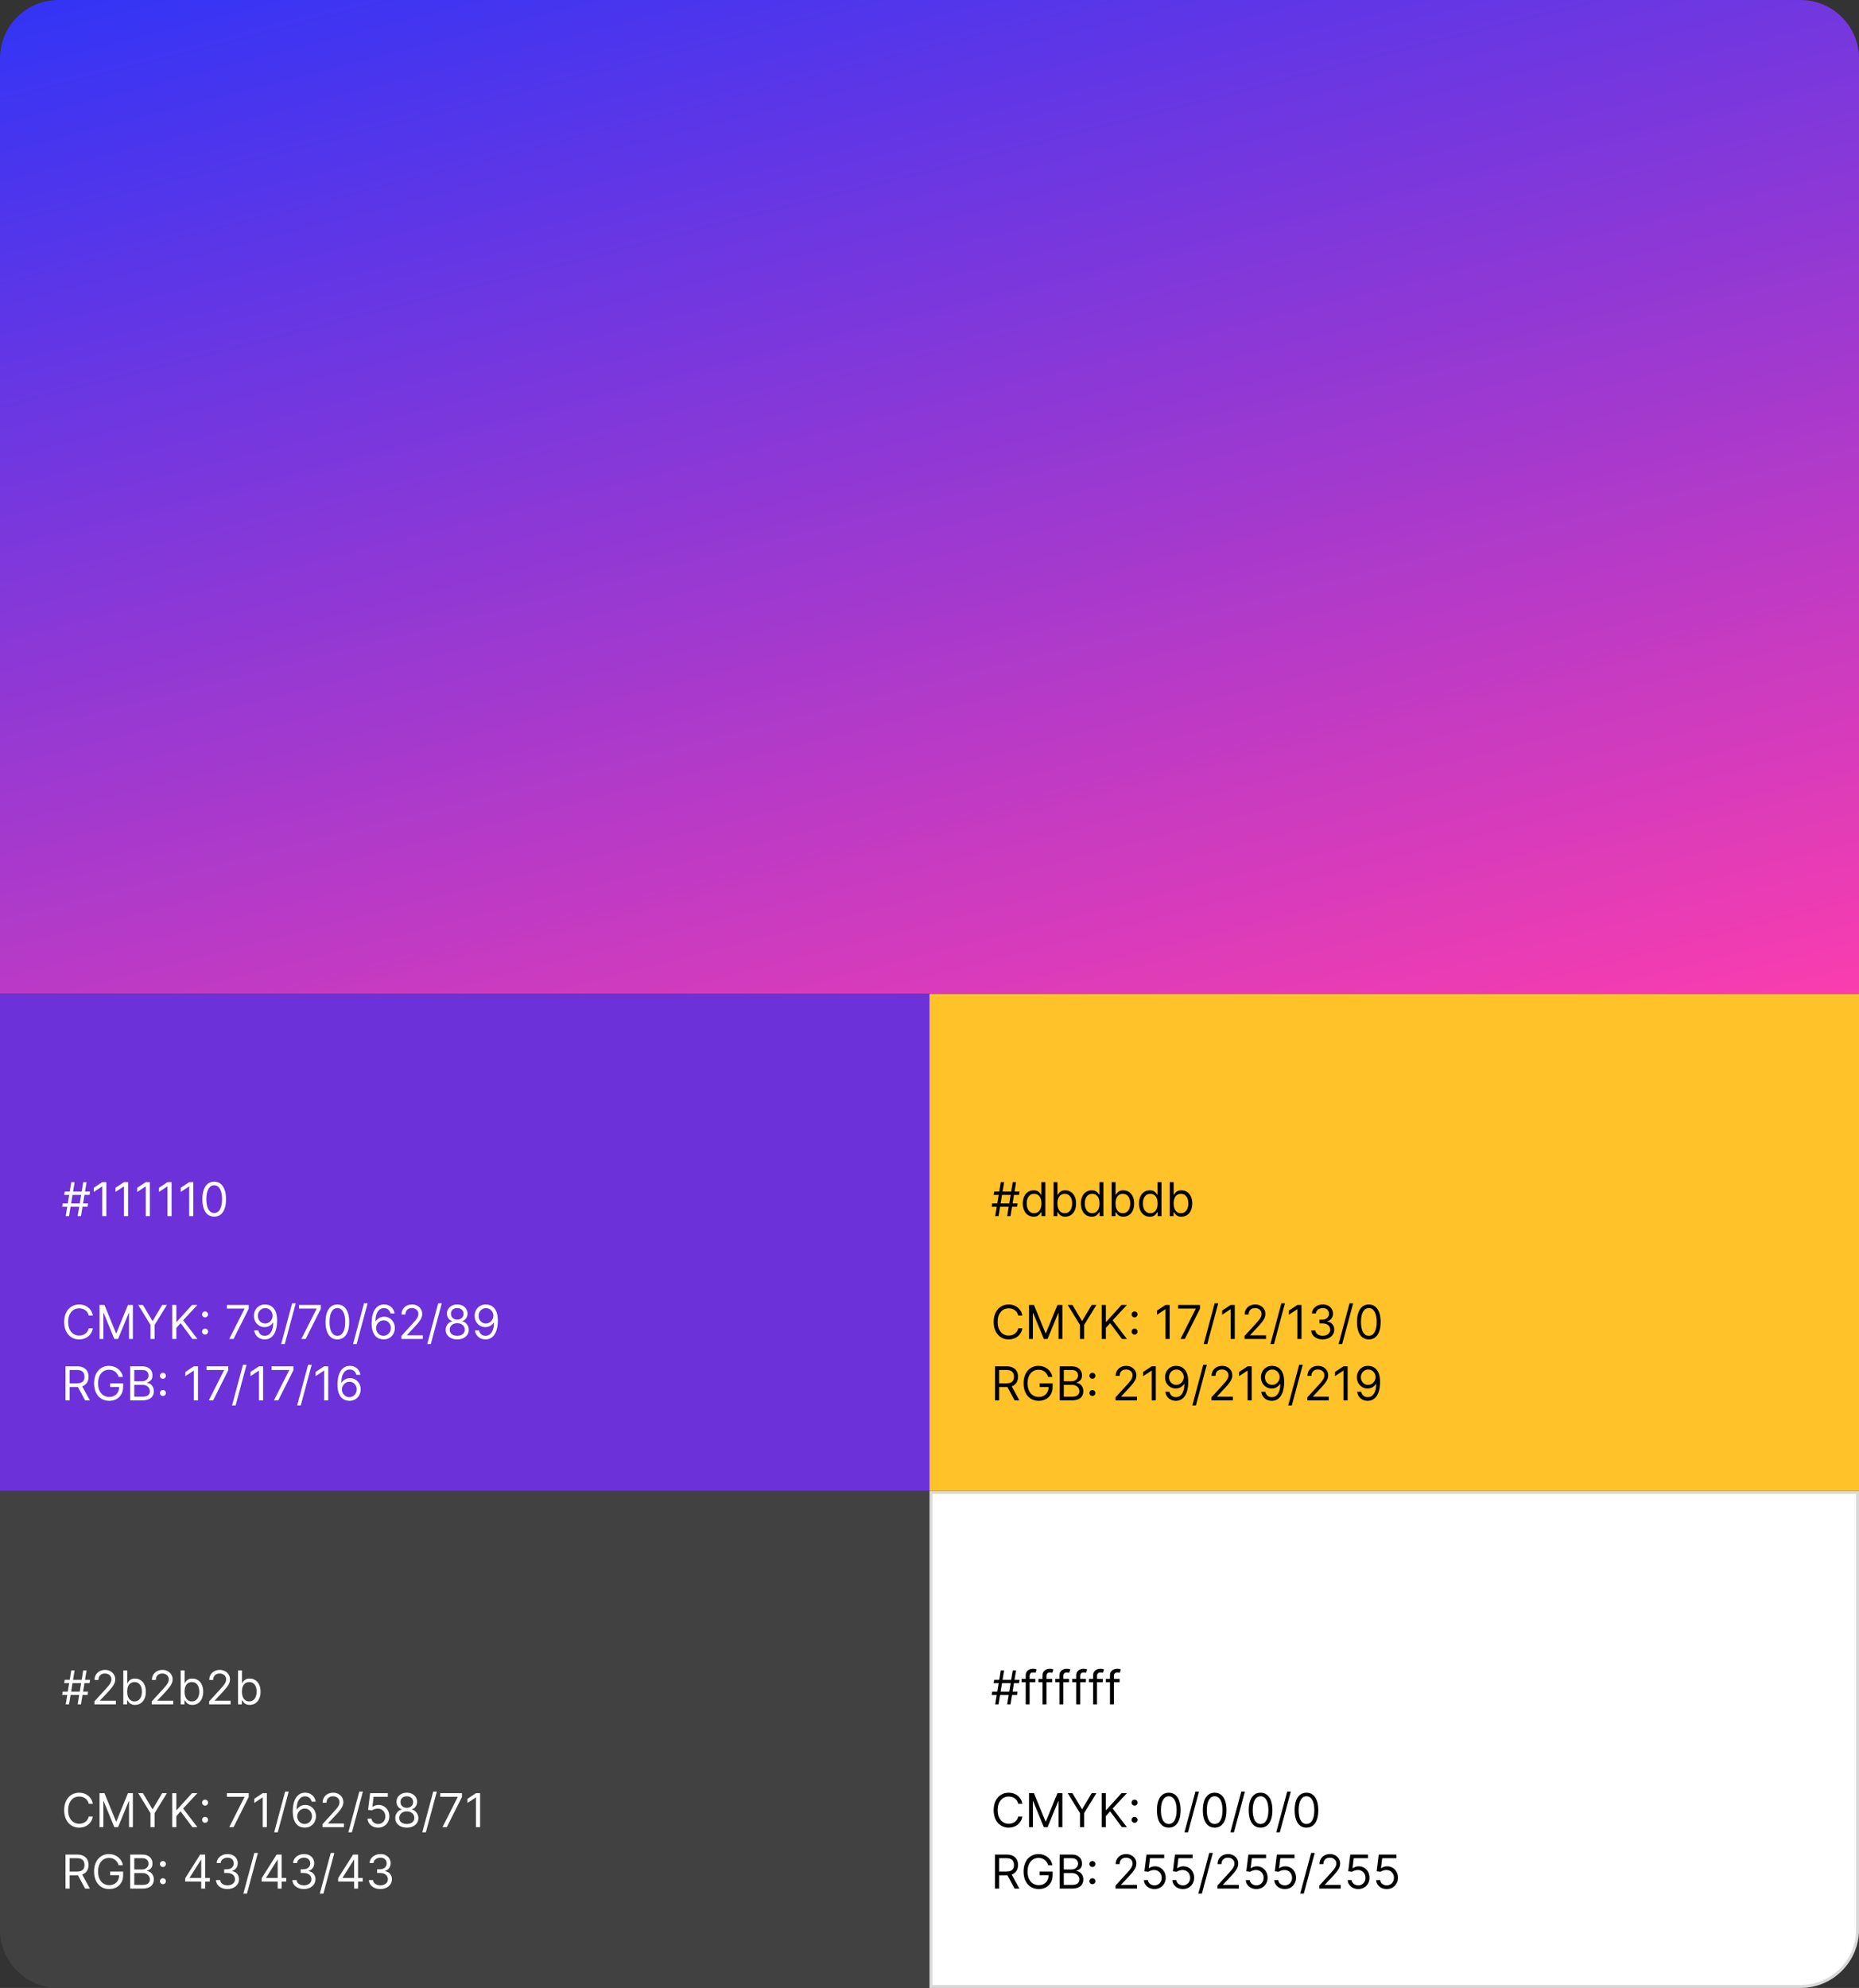
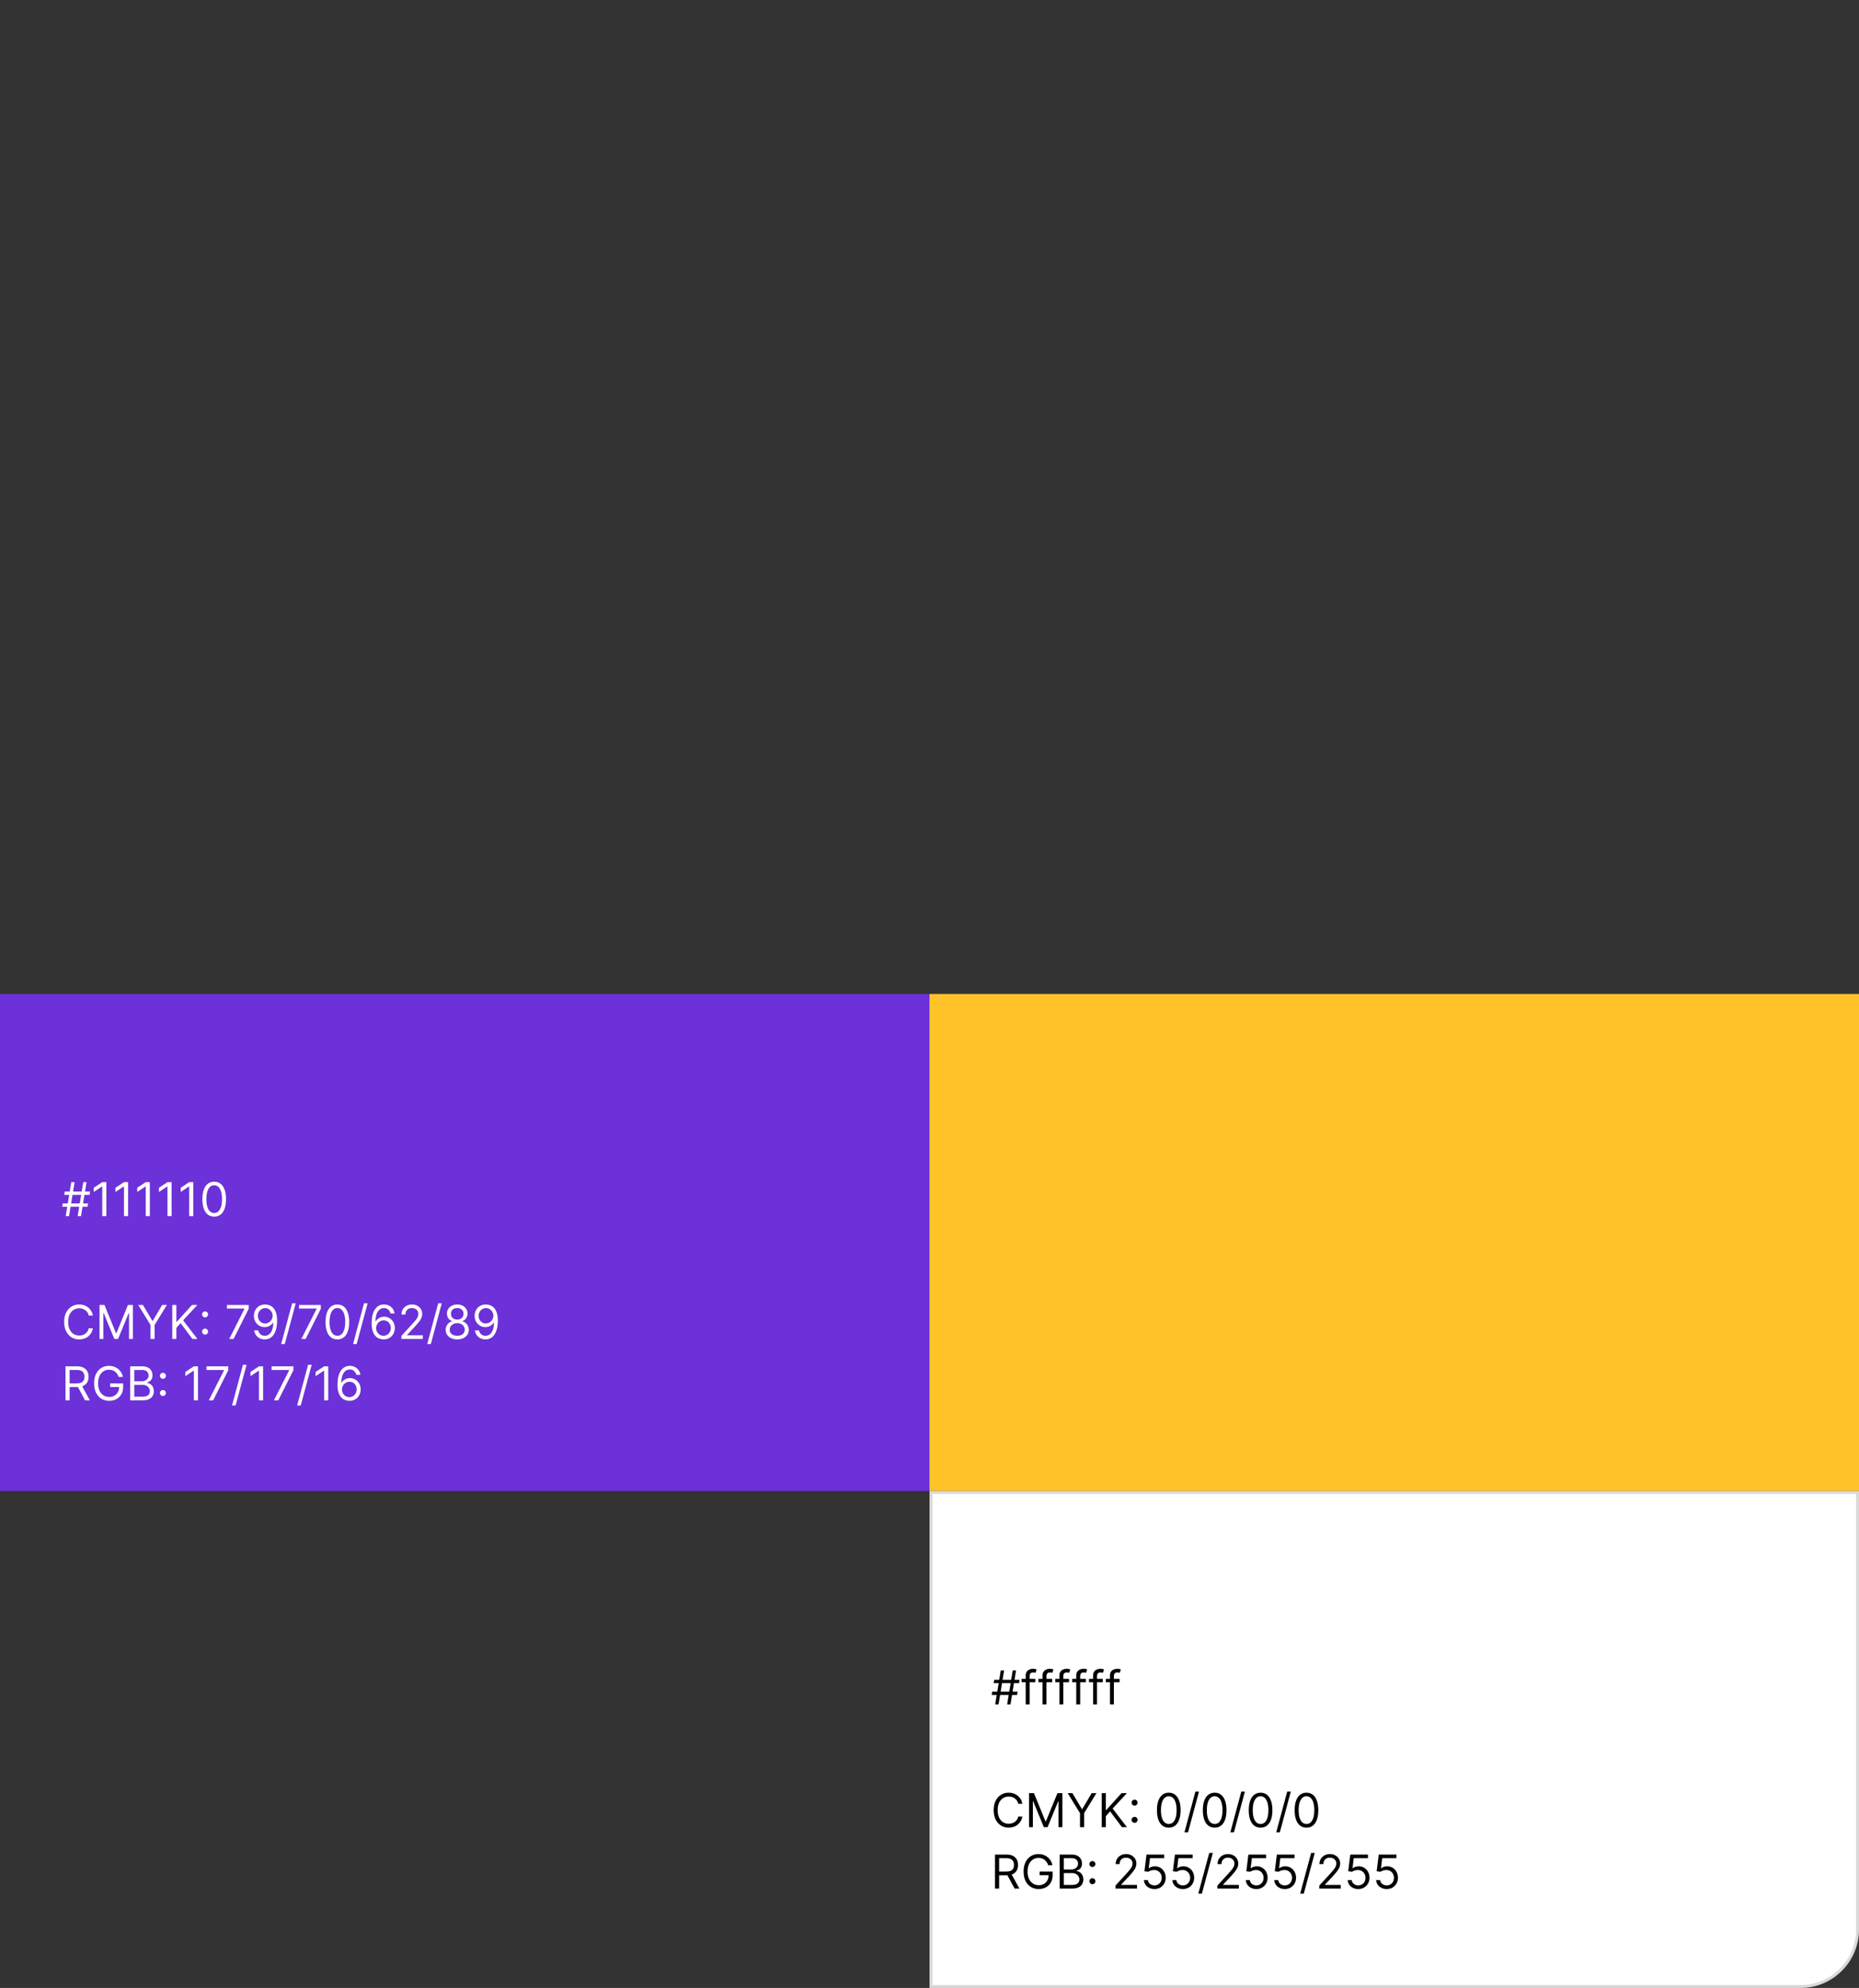
<svg xmlns="http://www.w3.org/2000/svg" width="636" height="680" viewBox="0 0 636 680" fill="none">
  <rect x="0" y="0" width="636" height="680" fill="#333333" stroke="none" />
-   <path d="M0 20C0 8.954 8.954 0 20 0H616C627.046 0 636 8.954 636 20V340H0V20Z" fill="url(#paint0_linear_215_4067)" />
  <rect y="340" width="318" height="170" fill="#6C31D8" />
-   <path d="M0 510H318V680H20C8.954 680 0 671.046 0 660V510Z" fill="#414141" />
  <path d="M318 340H636V510H318V340Z" fill="#FFC329" />
  <path d="M318.5 510.5H635.5V660C635.5 670.77 626.77 679.5 616 679.5H318.5V510.5Z" fill="white" stroke="#D9D9D9" />
  <path d="M26.568 416L28.477 404.364H29.614L27.704 416H26.568ZM21.273 412.773L21.454 411.636H30.136L29.954 412.773H21.273ZM22.477 416L24.386 404.364H25.523L23.614 416H22.477ZM21.954 408.727L22.136 407.591H30.818L30.636 408.727H21.954ZM36.389 404.364V416H34.98V405.841H34.912L32.071 407.727V406.295L34.98 404.364H36.389ZM43.827 404.364V416H42.418V405.841H42.349L39.508 407.727V406.295L42.418 404.364H43.827ZM51.264 404.364V416H49.855V405.841H49.787L46.946 407.727V406.295L49.855 404.364H51.264ZM58.702 404.364V416H57.293V405.841H57.224L54.383 407.727V406.295L57.293 404.364H58.702ZM66.139 404.364V416H64.73V405.841H64.662L61.821 407.727V406.295L64.73 404.364H66.139ZM73.281 416.159C72.425 416.159 71.696 415.926 71.094 415.46C70.492 414.991 70.031 414.311 69.713 413.42C69.395 412.527 69.236 411.447 69.236 410.182C69.236 408.924 69.395 407.85 69.713 406.96C70.035 406.066 70.497 405.384 71.099 404.915C71.706 404.441 72.433 404.205 73.281 404.205C74.13 404.205 74.855 404.441 75.457 404.915C76.063 405.384 76.526 406.066 76.844 406.96C77.166 407.85 77.327 408.924 77.327 410.182C77.327 411.447 77.168 412.527 76.849 413.42C76.531 414.311 76.071 414.991 75.469 415.46C74.867 415.926 74.137 416.159 73.281 416.159ZM73.281 414.909C74.13 414.909 74.789 414.5 75.258 413.682C75.728 412.864 75.963 411.697 75.963 410.182C75.963 409.174 75.855 408.316 75.639 407.608C75.427 406.9 75.12 406.36 74.719 405.989C74.321 405.617 73.842 405.432 73.281 405.432C72.44 405.432 71.783 405.847 71.31 406.676C70.836 407.502 70.599 408.67 70.599 410.182C70.599 411.189 70.706 412.045 70.918 412.75C71.13 413.455 71.435 413.991 71.832 414.358C72.234 414.725 72.717 414.909 73.281 414.909ZM31.773 450H30.364C30.28 449.595 30.134 449.239 29.926 448.932C29.722 448.625 29.472 448.367 29.176 448.159C28.884 447.947 28.561 447.788 28.204 447.682C27.849 447.576 27.477 447.523 27.091 447.523C26.386 447.523 25.748 447.701 25.176 448.057C24.608 448.413 24.155 448.938 23.818 449.631C23.485 450.324 23.318 451.174 23.318 452.182C23.318 453.189 23.485 454.04 23.818 454.733C24.155 455.426 24.608 455.951 25.176 456.307C25.748 456.663 26.386 456.841 27.091 456.841C27.477 456.841 27.849 456.788 28.204 456.682C28.561 456.576 28.884 456.419 29.176 456.21C29.472 455.998 29.722 455.739 29.926 455.432C30.134 455.121 30.28 454.765 30.364 454.364H31.773C31.667 454.958 31.474 455.491 31.193 455.96C30.913 456.43 30.564 456.83 30.148 457.159C29.731 457.485 29.263 457.733 28.744 457.903C28.229 458.074 27.678 458.159 27.091 458.159C26.099 458.159 25.216 457.917 24.443 457.432C23.671 456.947 23.062 456.258 22.619 455.364C22.176 454.47 21.954 453.409 21.954 452.182C21.954 450.955 22.176 449.894 22.619 449C23.062 448.106 23.671 447.417 24.443 446.932C25.216 446.447 26.099 446.205 27.091 446.205C27.678 446.205 28.229 446.29 28.744 446.46C29.263 446.631 29.731 446.881 30.148 447.21C30.564 447.536 30.913 447.934 31.193 448.403C31.474 448.869 31.667 449.402 31.773 450ZM34.05 446.364H35.731L39.686 456.023H39.822L43.777 446.364H45.459V458H44.141V449.159H44.027L40.391 458H39.118L35.481 449.159H35.368V458H34.05V446.364ZM47.284 446.364H48.898L52.125 451.795H52.261L55.489 446.364H57.102L52.898 453.205V458H51.489V453.205L47.284 446.364ZM58.925 458V446.364H60.334V452.136H60.47L65.697 446.364H67.538L62.652 451.614L67.538 458H65.834L61.788 452.591L60.334 454.227V458H58.925ZM70.158 456.511C69.877 456.511 69.637 456.411 69.436 456.21C69.235 456.009 69.135 455.769 69.135 455.489C69.135 455.208 69.235 454.968 69.436 454.767C69.637 454.566 69.877 454.466 70.158 454.466C70.438 454.466 70.678 454.566 70.879 454.767C71.08 454.968 71.18 455.208 71.18 455.489C71.18 455.674 71.133 455.845 71.038 456C70.947 456.155 70.824 456.28 70.669 456.375C70.517 456.466 70.347 456.511 70.158 456.511ZM70.158 450.625C69.877 450.625 69.637 450.525 69.436 450.324C69.235 450.123 69.135 449.883 69.135 449.602C69.135 449.322 69.235 449.081 69.436 448.881C69.637 448.68 69.877 448.58 70.158 448.58C70.438 448.58 70.678 448.68 70.879 448.881C71.08 449.081 71.18 449.322 71.18 449.602C71.18 449.788 71.133 449.958 71.038 450.114C70.947 450.269 70.824 450.394 70.669 450.489C70.517 450.58 70.347 450.625 70.158 450.625ZM78.428 458L83.632 447.705V447.614H77.632V446.364H85.087V447.682L79.905 458H78.428ZM90.753 446.205C91.23 446.208 91.707 446.299 92.185 446.477C92.662 446.655 93.097 446.951 93.492 447.364C93.885 447.773 94.202 448.331 94.44 449.04C94.679 449.748 94.798 450.636 94.798 451.705C94.798 452.739 94.7 453.657 94.503 454.46C94.31 455.259 94.029 455.934 93.662 456.483C93.298 457.032 92.855 457.449 92.332 457.733C91.813 458.017 91.226 458.159 90.571 458.159C89.919 458.159 89.338 458.03 88.827 457.773C88.319 457.511 87.903 457.15 87.577 456.688C87.255 456.222 87.048 455.682 86.957 455.068H88.344C88.469 455.602 88.717 456.044 89.088 456.392C89.463 456.737 89.957 456.909 90.571 456.909C91.469 456.909 92.177 456.517 92.696 455.733C93.219 454.949 93.48 453.841 93.48 452.409H93.389C93.177 452.727 92.925 453.002 92.633 453.233C92.342 453.464 92.018 453.642 91.662 453.767C91.306 453.892 90.927 453.955 90.526 453.955C89.859 453.955 89.247 453.79 88.69 453.46C88.137 453.127 87.694 452.67 87.361 452.091C87.031 451.508 86.867 450.841 86.867 450.091C86.867 449.379 87.026 448.727 87.344 448.136C87.666 447.542 88.117 447.068 88.696 446.716C89.279 446.364 89.965 446.193 90.753 446.205ZM90.753 447.455C90.276 447.455 89.846 447.574 89.463 447.812C89.084 448.047 88.783 448.366 88.56 448.767C88.34 449.165 88.23 449.606 88.23 450.091C88.23 450.576 88.336 451.017 88.548 451.415C88.764 451.809 89.058 452.123 89.429 452.358C89.804 452.589 90.23 452.705 90.707 452.705C91.067 452.705 91.403 452.634 91.713 452.494C92.024 452.35 92.294 452.155 92.526 451.909C92.76 451.659 92.944 451.377 93.077 451.062C93.209 450.744 93.276 450.413 93.276 450.068C93.276 449.614 93.166 449.187 92.946 448.79C92.73 448.392 92.431 448.07 92.048 447.824C91.669 447.578 91.238 447.455 90.753 447.455ZM101.169 445.818L97.419 459.75H96.192L99.942 445.818H101.169ZM103.099 458L108.304 447.705V447.614H102.304V446.364H109.759V447.682L104.577 458H103.099ZM115.422 458.159C114.566 458.159 113.837 457.926 113.234 457.46C112.632 456.991 112.172 456.311 111.854 455.42C111.536 454.527 111.376 453.447 111.376 452.182C111.376 450.924 111.536 449.85 111.854 448.96C112.176 448.066 112.638 447.384 113.24 446.915C113.846 446.441 114.573 446.205 115.422 446.205C116.27 446.205 116.996 446.441 117.598 446.915C118.204 447.384 118.666 448.066 118.984 448.96C119.306 449.85 119.467 450.924 119.467 452.182C119.467 453.447 119.308 454.527 118.99 455.42C118.672 456.311 118.212 456.991 117.609 457.46C117.007 457.926 116.278 458.159 115.422 458.159ZM115.422 456.909C116.27 456.909 116.929 456.5 117.399 455.682C117.869 454.864 118.104 453.697 118.104 452.182C118.104 451.174 117.996 450.316 117.78 449.608C117.568 448.9 117.261 448.36 116.859 447.989C116.462 447.617 115.982 447.432 115.422 447.432C114.581 447.432 113.924 447.847 113.45 448.676C112.977 449.502 112.74 450.67 112.74 452.182C112.74 453.189 112.846 454.045 113.058 454.75C113.27 455.455 113.575 455.991 113.973 456.358C114.375 456.725 114.857 456.909 115.422 456.909ZM125.763 445.818L122.013 459.75H120.786L124.536 445.818H125.763ZM131.193 458.159C130.716 458.152 130.239 458.061 129.761 457.886C129.284 457.712 128.848 457.419 128.455 457.006C128.061 456.589 127.744 456.027 127.506 455.318C127.267 454.606 127.148 453.712 127.148 452.636C127.148 451.606 127.244 450.693 127.438 449.898C127.631 449.098 127.911 448.426 128.278 447.881C128.646 447.331 129.089 446.915 129.608 446.631C130.131 446.347 130.72 446.205 131.375 446.205C132.027 446.205 132.606 446.335 133.114 446.597C133.625 446.854 134.042 447.214 134.364 447.676C134.686 448.138 134.894 448.67 134.989 449.273H133.602C133.473 448.75 133.223 448.316 132.852 447.972C132.481 447.627 131.989 447.455 131.375 447.455C130.473 447.455 129.763 447.847 129.244 448.631C128.729 449.415 128.47 450.515 128.466 451.932H128.557C128.769 451.61 129.021 451.335 129.312 451.108C129.608 450.877 129.934 450.699 130.29 450.574C130.646 450.449 131.023 450.386 131.42 450.386C132.087 450.386 132.697 450.553 133.25 450.886C133.803 451.216 134.246 451.672 134.58 452.256C134.913 452.835 135.08 453.5 135.08 454.25C135.08 454.97 134.919 455.629 134.597 456.227C134.275 456.822 133.822 457.295 133.239 457.648C132.659 457.996 131.977 458.167 131.193 458.159ZM131.193 456.909C131.67 456.909 132.098 456.79 132.477 456.551C132.86 456.312 133.161 455.992 133.381 455.591C133.604 455.189 133.716 454.742 133.716 454.25C133.716 453.769 133.608 453.331 133.392 452.938C133.18 452.54 132.886 452.223 132.511 451.989C132.14 451.754 131.716 451.636 131.239 451.636C130.879 451.636 130.544 451.708 130.233 451.852C129.922 451.992 129.65 452.186 129.415 452.432C129.184 452.678 129.002 452.96 128.869 453.278C128.737 453.593 128.67 453.924 128.67 454.273C128.67 454.735 128.778 455.167 128.994 455.568C129.214 455.97 129.513 456.294 129.892 456.54C130.275 456.786 130.708 456.909 131.193 456.909ZM137.314 458V456.977L141.155 452.773C141.606 452.28 141.977 451.852 142.268 451.489C142.56 451.121 142.776 450.777 142.916 450.455C143.06 450.129 143.132 449.788 143.132 449.432C143.132 449.023 143.034 448.669 142.837 448.369C142.643 448.07 142.378 447.839 142.041 447.676C141.704 447.513 141.325 447.432 140.905 447.432C140.458 447.432 140.068 447.525 139.734 447.71C139.405 447.892 139.149 448.148 138.967 448.477C138.789 448.807 138.7 449.193 138.7 449.636H137.359C137.359 448.955 137.517 448.356 137.831 447.841C138.145 447.326 138.573 446.924 139.115 446.636C139.661 446.348 140.272 446.205 140.95 446.205C141.632 446.205 142.236 446.348 142.763 446.636C143.289 446.924 143.702 447.312 144.001 447.801C144.301 448.29 144.45 448.833 144.45 449.432C144.45 449.86 144.373 450.278 144.217 450.688C144.066 451.093 143.801 451.545 143.422 452.045C143.047 452.542 142.526 453.148 141.859 453.864L139.246 456.659V456.75H144.655V458H137.314ZM151.138 445.818L147.388 459.75H146.161L149.911 445.818H151.138ZM156.432 458.159C155.652 458.159 154.962 458.021 154.364 457.744C153.769 457.464 153.305 457.08 152.972 456.591C152.638 456.098 152.473 455.538 152.477 454.909C152.473 454.417 152.57 453.962 152.767 453.545C152.964 453.125 153.233 452.775 153.574 452.494C153.919 452.21 154.303 452.03 154.727 451.955V451.886C154.17 451.742 153.727 451.43 153.398 450.949C153.068 450.464 152.905 449.913 152.909 449.295C152.905 448.705 153.055 448.176 153.358 447.71C153.661 447.244 154.078 446.877 154.608 446.608C155.142 446.339 155.75 446.205 156.432 446.205C157.106 446.205 157.708 446.339 158.239 446.608C158.769 446.877 159.186 447.244 159.489 447.71C159.795 448.176 159.951 448.705 159.955 449.295C159.951 449.913 159.782 450.464 159.449 450.949C159.119 451.43 158.682 451.742 158.136 451.886V451.955C158.557 452.03 158.936 452.21 159.273 452.494C159.61 452.775 159.879 453.125 160.08 453.545C160.28 453.962 160.383 454.417 160.386 454.909C160.383 455.538 160.212 456.098 159.875 456.591C159.542 457.08 159.078 457.464 158.483 457.744C157.892 458.021 157.208 458.159 156.432 458.159ZM156.432 456.909C156.958 456.909 157.413 456.824 157.795 456.653C158.178 456.483 158.473 456.242 158.682 455.932C158.89 455.621 158.996 455.258 159 454.841C158.996 454.402 158.883 454.013 158.659 453.676C158.436 453.339 158.131 453.074 157.744 452.881C157.362 452.687 156.924 452.591 156.432 452.591C155.936 452.591 155.492 452.687 155.102 452.881C154.716 453.074 154.411 453.339 154.188 453.676C153.968 454.013 153.86 454.402 153.864 454.841C153.86 455.258 153.96 455.621 154.165 455.932C154.373 456.242 154.67 456.483 155.057 456.653C155.443 456.824 155.902 456.909 156.432 456.909ZM156.432 451.386C156.848 451.386 157.218 451.303 157.54 451.136C157.866 450.97 158.121 450.737 158.307 450.438C158.492 450.138 158.587 449.788 158.591 449.386C158.587 448.992 158.494 448.65 158.312 448.358C158.131 448.062 157.879 447.835 157.557 447.676C157.235 447.513 156.86 447.432 156.432 447.432C155.996 447.432 155.616 447.513 155.29 447.676C154.964 447.835 154.712 448.062 154.534 448.358C154.356 448.65 154.269 448.992 154.273 449.386C154.269 449.788 154.358 450.138 154.54 450.438C154.725 450.737 154.981 450.97 155.307 451.136C155.633 451.303 156.008 451.386 156.432 451.386ZM166.268 446.205C166.746 446.208 167.223 446.299 167.7 446.477C168.178 446.655 168.613 446.951 169.007 447.364C169.401 447.773 169.717 448.331 169.956 449.04C170.195 449.748 170.314 450.636 170.314 451.705C170.314 452.739 170.215 453.657 170.018 454.46C169.825 455.259 169.545 455.934 169.178 456.483C168.814 457.032 168.371 457.449 167.848 457.733C167.329 458.017 166.742 458.159 166.087 458.159C165.435 458.159 164.854 458.03 164.342 457.773C163.835 457.511 163.418 457.15 163.092 456.688C162.77 456.222 162.564 455.682 162.473 455.068H163.859C163.984 455.602 164.232 456.044 164.604 456.392C164.979 456.737 165.473 456.909 166.087 456.909C166.984 456.909 167.693 456.517 168.212 455.733C168.734 454.949 168.996 453.841 168.996 452.409H168.905C168.693 452.727 168.441 453.002 168.149 453.233C167.857 453.464 167.534 453.642 167.178 453.767C166.821 453.892 166.443 453.955 166.041 453.955C165.375 453.955 164.763 453.79 164.206 453.46C163.653 453.127 163.21 452.67 162.876 452.091C162.547 451.508 162.382 450.841 162.382 450.091C162.382 449.379 162.541 448.727 162.859 448.136C163.181 447.542 163.632 447.068 164.212 446.716C164.795 446.364 165.481 446.193 166.268 446.205ZM166.268 447.455C165.791 447.455 165.361 447.574 164.979 447.812C164.6 448.047 164.299 448.366 164.075 448.767C163.856 449.165 163.746 449.606 163.746 450.091C163.746 450.576 163.852 451.017 164.064 451.415C164.28 451.809 164.573 452.123 164.945 452.358C165.32 452.589 165.746 452.705 166.223 452.705C166.583 452.705 166.918 452.634 167.229 452.494C167.539 452.35 167.81 452.155 168.041 451.909C168.276 451.659 168.46 451.377 168.592 451.062C168.725 450.744 168.791 450.413 168.791 450.068C168.791 449.614 168.681 449.187 168.462 448.79C168.246 448.392 167.946 448.07 167.564 447.824C167.185 447.578 166.753 447.455 166.268 447.455ZM22.409 479V467.364H26.341C27.25 467.364 27.996 467.519 28.579 467.83C29.163 468.136 29.595 468.559 29.875 469.097C30.155 469.634 30.296 470.246 30.296 470.932C30.296 471.617 30.155 472.225 29.875 472.756C29.595 473.286 29.165 473.703 28.585 474.006C28.006 474.305 27.265 474.455 26.364 474.455H23.182V473.182H26.318C26.939 473.182 27.439 473.091 27.818 472.909C28.201 472.727 28.477 472.47 28.648 472.136C28.822 471.799 28.909 471.398 28.909 470.932C28.909 470.466 28.822 470.059 28.648 469.71C28.474 469.362 28.195 469.093 27.812 468.903C27.43 468.71 26.924 468.614 26.296 468.614H23.818V479H22.409ZM27.886 473.773L30.75 479H29.114L26.296 473.773H27.886ZM40.598 471C40.473 470.617 40.308 470.275 40.104 469.972C39.903 469.665 39.662 469.403 39.382 469.188C39.106 468.972 38.791 468.807 38.439 468.693C38.087 468.58 37.7 468.523 37.28 468.523C36.59 468.523 35.964 468.701 35.399 469.057C34.835 469.413 34.386 469.938 34.053 470.631C33.719 471.324 33.553 472.174 33.553 473.182C33.553 474.189 33.721 475.04 34.058 475.733C34.395 476.426 34.852 476.951 35.428 477.307C36.003 477.663 36.651 477.841 37.371 477.841C38.037 477.841 38.624 477.699 39.132 477.415C39.644 477.127 40.041 476.722 40.325 476.199C40.613 475.672 40.757 475.053 40.757 474.341L41.189 474.432H37.689V473.182H42.121V474.432C42.121 475.39 41.916 476.223 41.507 476.932C41.102 477.64 40.541 478.189 39.825 478.58C39.113 478.966 38.295 479.159 37.371 479.159C36.34 479.159 35.435 478.917 34.655 478.432C33.878 477.947 33.272 477.258 32.837 476.364C32.405 475.47 32.189 474.409 32.189 473.182C32.189 472.261 32.312 471.434 32.558 470.699C32.808 469.96 33.16 469.331 33.615 468.812C34.07 468.294 34.608 467.896 35.229 467.619C35.85 467.343 36.534 467.205 37.28 467.205C37.894 467.205 38.465 467.297 38.996 467.483C39.53 467.665 40.005 467.924 40.422 468.261C40.842 468.595 41.193 468.994 41.473 469.46C41.753 469.922 41.947 470.436 42.053 471H40.598ZM44.534 479V467.364H48.602C49.413 467.364 50.081 467.504 50.608 467.784C51.135 468.061 51.526 468.434 51.784 468.903C52.042 469.369 52.17 469.886 52.17 470.455C52.17 470.955 52.081 471.367 51.903 471.693C51.729 472.019 51.498 472.277 51.21 472.466C50.926 472.655 50.617 472.795 50.284 472.886V473C50.64 473.023 50.998 473.148 51.358 473.375C51.718 473.602 52.019 473.928 52.261 474.352C52.504 474.777 52.625 475.295 52.625 475.909C52.625 476.492 52.492 477.017 52.227 477.483C51.962 477.949 51.544 478.318 50.972 478.591C50.4 478.864 49.655 479 48.739 479H44.534ZM45.943 477.75H48.739C49.659 477.75 50.312 477.572 50.699 477.216C51.089 476.856 51.284 476.42 51.284 475.909C51.284 475.515 51.184 475.152 50.983 474.818C50.782 474.481 50.496 474.212 50.125 474.011C49.754 473.807 49.314 473.705 48.807 473.705H45.943V477.75ZM45.943 472.477H48.557C48.981 472.477 49.364 472.394 49.705 472.227C50.049 472.061 50.322 471.826 50.523 471.523C50.727 471.22 50.83 470.864 50.83 470.455C50.83 469.943 50.651 469.509 50.295 469.153C49.939 468.794 49.375 468.614 48.602 468.614H45.943V472.477ZM55.736 477.511C55.456 477.511 55.215 477.411 55.014 477.21C54.813 477.009 54.713 476.769 54.713 476.489C54.713 476.208 54.813 475.968 55.014 475.767C55.215 475.566 55.456 475.466 55.736 475.466C56.016 475.466 56.257 475.566 56.457 475.767C56.658 475.968 56.758 476.208 56.758 476.489C56.758 476.674 56.711 476.845 56.617 477C56.526 477.155 56.403 477.28 56.247 477.375C56.096 477.466 55.925 477.511 55.736 477.511ZM55.736 471.625C55.456 471.625 55.215 471.525 55.014 471.324C54.813 471.123 54.713 470.883 54.713 470.602C54.713 470.322 54.813 470.081 55.014 469.881C55.215 469.68 55.456 469.58 55.736 469.58C56.016 469.58 56.257 469.68 56.457 469.881C56.658 470.081 56.758 470.322 56.758 470.602C56.758 470.788 56.711 470.958 56.617 471.114C56.526 471.269 56.403 471.394 56.247 471.489C56.096 471.58 55.925 471.625 55.736 471.625ZM67.733 467.364V479H66.324V468.841H66.256L63.415 470.727V469.295L66.324 467.364H67.733ZM71.443 479L76.648 468.705V468.614H70.648V467.364H78.102V468.682L72.921 479H71.443ZM84.356 466.818L80.606 480.75H79.379L83.129 466.818H84.356ZM90.014 467.364V479H88.605V468.841H88.537L85.696 470.727V469.295L88.605 467.364H90.014ZM93.724 479L98.929 468.705V468.614H92.929V467.364H100.384V468.682L95.202 479H93.724ZM106.638 466.818L102.888 480.75H101.661L105.411 466.818H106.638ZM112.295 467.364V479H110.886V468.841H110.818L107.977 470.727V469.295L110.886 467.364H112.295ZM119.506 479.159C119.028 479.152 118.551 479.061 118.074 478.886C117.597 478.712 117.161 478.419 116.767 478.006C116.373 477.589 116.057 477.027 115.818 476.318C115.58 475.606 115.46 474.712 115.46 473.636C115.46 472.606 115.557 471.693 115.75 470.898C115.943 470.098 116.223 469.426 116.591 468.881C116.958 468.331 117.402 467.915 117.92 467.631C118.443 467.347 119.032 467.205 119.688 467.205C120.339 467.205 120.919 467.335 121.426 467.597C121.938 467.854 122.354 468.214 122.676 468.676C122.998 469.138 123.206 469.67 123.301 470.273H121.915C121.786 469.75 121.536 469.316 121.165 468.972C120.794 468.627 120.301 468.455 119.688 468.455C118.786 468.455 118.076 468.847 117.557 469.631C117.042 470.415 116.782 471.515 116.778 472.932H116.869C117.081 472.61 117.333 472.335 117.625 472.108C117.92 471.877 118.246 471.699 118.602 471.574C118.958 471.449 119.335 471.386 119.733 471.386C120.4 471.386 121.009 471.553 121.562 471.886C122.116 472.216 122.559 472.672 122.892 473.256C123.225 473.835 123.392 474.5 123.392 475.25C123.392 475.97 123.231 476.629 122.909 477.227C122.587 477.822 122.134 478.295 121.551 478.648C120.972 478.996 120.29 479.167 119.506 479.159ZM119.506 477.909C119.983 477.909 120.411 477.79 120.79 477.551C121.172 477.312 121.473 476.992 121.693 476.591C121.917 476.189 122.028 475.742 122.028 475.25C122.028 474.769 121.92 474.331 121.705 473.938C121.492 473.54 121.199 473.223 120.824 472.989C120.453 472.754 120.028 472.636 119.551 472.636C119.191 472.636 118.856 472.708 118.545 472.852C118.235 472.992 117.962 473.186 117.727 473.432C117.496 473.678 117.314 473.96 117.182 474.278C117.049 474.593 116.983 474.924 116.983 475.273C116.983 475.735 117.091 476.167 117.307 476.568C117.527 476.97 117.826 477.294 118.205 477.54C118.587 477.786 119.021 477.909 119.506 477.909Z" fill="white" />
-   <path d="M344.568 416L346.477 404.364H347.614L345.705 416H344.568ZM339.273 412.773L339.455 411.636H348.136L347.955 412.773H339.273ZM340.477 416L342.386 404.364H343.523L341.614 416H340.477ZM339.955 408.727L340.136 407.591H348.818L348.636 408.727H339.955ZM353.616 416.182C352.889 416.182 352.247 415.998 351.69 415.631C351.134 415.259 350.698 414.737 350.384 414.062C350.069 413.384 349.912 412.583 349.912 411.659C349.912 410.742 350.069 409.947 350.384 409.273C350.698 408.598 351.135 408.078 351.696 407.71C352.257 407.343 352.904 407.159 353.639 407.159C354.207 407.159 354.656 407.254 354.986 407.443C355.319 407.629 355.573 407.841 355.747 408.08C355.925 408.314 356.063 408.508 356.162 408.659H356.276V404.364H357.616V416H356.321V414.659H356.162C356.063 414.818 355.923 415.019 355.741 415.261C355.56 415.5 355.3 415.714 354.963 415.903C354.626 416.089 354.177 416.182 353.616 416.182ZM353.798 414.977C354.336 414.977 354.791 414.837 355.162 414.557C355.533 414.273 355.815 413.881 356.009 413.381C356.202 412.877 356.298 412.295 356.298 411.636C356.298 410.985 356.204 410.415 356.014 409.926C355.825 409.434 355.545 409.051 355.173 408.778C354.802 408.502 354.344 408.364 353.798 408.364C353.23 408.364 352.757 408.509 352.378 408.801C352.003 409.089 351.721 409.481 351.531 409.977C351.346 410.47 351.253 411.023 351.253 411.636C351.253 412.258 351.348 412.822 351.537 413.33C351.73 413.833 352.014 414.235 352.389 414.534C352.768 414.83 353.238 414.977 353.798 414.977ZM360.44 416V404.364H361.781V408.659H361.895C361.993 408.508 362.13 408.314 362.304 408.08C362.482 407.841 362.736 407.629 363.065 407.443C363.399 407.254 363.849 407.159 364.418 407.159C365.152 407.159 365.8 407.343 366.361 407.71C366.921 408.078 367.359 408.598 367.673 409.273C367.988 409.947 368.145 410.742 368.145 411.659C368.145 412.583 367.988 413.384 367.673 414.062C367.359 414.737 366.923 415.259 366.366 415.631C365.81 415.998 365.168 416.182 364.44 416.182C363.88 416.182 363.431 416.089 363.094 415.903C362.757 415.714 362.497 415.5 362.315 415.261C362.134 415.019 361.993 414.818 361.895 414.659H361.736V416H360.44ZM361.759 411.636C361.759 412.295 361.855 412.877 362.048 413.381C362.241 413.881 362.524 414.273 362.895 414.557C363.266 414.837 363.721 414.977 364.259 414.977C364.819 414.977 365.287 414.83 365.662 414.534C366.041 414.235 366.325 413.833 366.514 413.33C366.707 412.822 366.804 412.258 366.804 411.636C366.804 411.023 366.709 410.47 366.52 409.977C366.334 409.481 366.052 409.089 365.673 408.801C365.298 408.509 364.827 408.364 364.259 408.364C363.713 408.364 363.255 408.502 362.884 408.778C362.512 409.051 362.232 409.434 362.043 409.926C361.853 410.415 361.759 410.985 361.759 411.636ZM373.491 416.182C372.764 416.182 372.122 415.998 371.565 415.631C371.009 415.259 370.573 414.737 370.259 414.062C369.944 413.384 369.787 412.583 369.787 411.659C369.787 410.742 369.944 409.947 370.259 409.273C370.573 408.598 371.01 408.078 371.571 407.71C372.132 407.343 372.779 407.159 373.514 407.159C374.082 407.159 374.531 407.254 374.861 407.443C375.194 407.629 375.448 407.841 375.622 408.08C375.8 408.314 375.938 408.508 376.037 408.659H376.151V404.364H377.491V416H376.196V414.659H376.037C375.938 414.818 375.798 415.019 375.616 415.261C375.435 415.5 375.175 415.714 374.838 415.903C374.501 416.089 374.052 416.182 373.491 416.182ZM373.673 414.977C374.211 414.977 374.666 414.837 375.037 414.557C375.408 414.273 375.69 413.881 375.884 413.381C376.077 412.877 376.173 412.295 376.173 411.636C376.173 410.985 376.079 410.415 375.889 409.926C375.7 409.434 375.42 409.051 375.048 408.778C374.677 408.502 374.219 408.364 373.673 408.364C373.105 408.364 372.632 408.509 372.253 408.801C371.878 409.089 371.596 409.481 371.406 409.977C371.221 410.47 371.128 411.023 371.128 411.636C371.128 412.258 371.223 412.822 371.412 413.33C371.605 413.833 371.889 414.235 372.264 414.534C372.643 414.83 373.113 414.977 373.673 414.977ZM380.315 416V404.364H381.656V408.659H381.77C381.868 408.508 382.005 408.314 382.179 408.08C382.357 407.841 382.611 407.629 382.94 407.443C383.274 407.254 383.724 407.159 384.293 407.159C385.027 407.159 385.675 407.343 386.236 407.71C386.796 408.078 387.234 408.598 387.548 409.273C387.863 409.947 388.02 410.742 388.02 411.659C388.02 412.583 387.863 413.384 387.548 414.062C387.234 414.737 386.798 415.259 386.241 415.631C385.685 415.998 385.043 416.182 384.315 416.182C383.755 416.182 383.306 416.089 382.969 415.903C382.632 415.714 382.372 415.5 382.19 415.261C382.009 415.019 381.868 414.818 381.77 414.659H381.611V416H380.315ZM381.634 411.636C381.634 412.295 381.73 412.877 381.923 413.381C382.116 413.881 382.399 414.273 382.77 414.557C383.141 414.837 383.596 414.977 384.134 414.977C384.694 414.977 385.162 414.83 385.537 414.534C385.916 414.235 386.2 413.833 386.389 413.33C386.582 412.822 386.679 412.258 386.679 411.636C386.679 411.023 386.584 410.47 386.395 409.977C386.209 409.481 385.927 409.089 385.548 408.801C385.173 408.509 384.702 408.364 384.134 408.364C383.588 408.364 383.13 408.502 382.759 408.778C382.387 409.051 382.107 409.434 381.918 409.926C381.728 410.415 381.634 410.985 381.634 411.636ZM393.366 416.182C392.639 416.182 391.997 415.998 391.44 415.631C390.884 415.259 390.448 414.737 390.134 414.062C389.819 413.384 389.662 412.583 389.662 411.659C389.662 410.742 389.819 409.947 390.134 409.273C390.448 408.598 390.885 408.078 391.446 407.71C392.007 407.343 392.654 407.159 393.389 407.159C393.957 407.159 394.406 407.254 394.736 407.443C395.069 407.629 395.323 407.841 395.497 408.08C395.675 408.314 395.813 408.508 395.912 408.659H396.026V404.364H397.366V416H396.071V414.659H395.912C395.813 414.818 395.673 415.019 395.491 415.261C395.31 415.5 395.05 415.714 394.713 415.903C394.376 416.089 393.927 416.182 393.366 416.182ZM393.548 414.977C394.086 414.977 394.541 414.837 394.912 414.557C395.283 414.273 395.565 413.881 395.759 413.381C395.952 412.877 396.048 412.295 396.048 411.636C396.048 410.985 395.954 410.415 395.764 409.926C395.575 409.434 395.295 409.051 394.923 408.778C394.552 408.502 394.094 408.364 393.548 408.364C392.98 408.364 392.507 408.509 392.128 408.801C391.753 409.089 391.471 409.481 391.281 409.977C391.096 410.47 391.003 411.023 391.003 411.636C391.003 412.258 391.098 412.822 391.287 413.33C391.48 413.833 391.764 414.235 392.139 414.534C392.518 414.83 392.988 414.977 393.548 414.977ZM400.19 416V404.364H401.531V408.659H401.645C401.743 408.508 401.88 408.314 402.054 408.08C402.232 407.841 402.486 407.629 402.815 407.443C403.149 407.254 403.599 407.159 404.168 407.159C404.902 407.159 405.55 407.343 406.111 407.71C406.671 408.078 407.109 408.598 407.423 409.273C407.738 409.947 407.895 410.742 407.895 411.659C407.895 412.583 407.738 413.384 407.423 414.062C407.109 414.737 406.673 415.259 406.116 415.631C405.56 415.998 404.918 416.182 404.19 416.182C403.63 416.182 403.181 416.089 402.844 415.903C402.507 415.714 402.247 415.5 402.065 415.261C401.884 415.019 401.743 414.818 401.645 414.659H401.486V416H400.19ZM401.509 411.636C401.509 412.295 401.605 412.877 401.798 413.381C401.991 413.881 402.274 414.273 402.645 414.557C403.016 414.837 403.471 414.977 404.009 414.977C404.569 414.977 405.037 414.83 405.412 414.534C405.791 414.235 406.075 413.833 406.264 413.33C406.457 412.822 406.554 412.258 406.554 411.636C406.554 411.023 406.459 410.47 406.27 409.977C406.084 409.481 405.802 409.089 405.423 408.801C405.048 408.509 404.577 408.364 404.009 408.364C403.463 408.364 403.005 408.502 402.634 408.778C402.262 409.051 401.982 409.434 401.793 409.926C401.603 410.415 401.509 410.985 401.509 411.636ZM349.773 450H348.364C348.28 449.595 348.134 449.239 347.926 448.932C347.722 448.625 347.472 448.367 347.176 448.159C346.884 447.947 346.561 447.788 346.205 447.682C345.848 447.576 345.477 447.523 345.091 447.523C344.386 447.523 343.748 447.701 343.176 448.057C342.608 448.413 342.155 448.938 341.818 449.631C341.485 450.324 341.318 451.174 341.318 452.182C341.318 453.189 341.485 454.04 341.818 454.733C342.155 455.426 342.608 455.951 343.176 456.307C343.748 456.663 344.386 456.841 345.091 456.841C345.477 456.841 345.848 456.788 346.205 456.682C346.561 456.576 346.884 456.419 347.176 456.21C347.472 455.998 347.722 455.739 347.926 455.432C348.134 455.121 348.28 454.765 348.364 454.364H349.773C349.667 454.958 349.473 455.491 349.193 455.96C348.913 456.43 348.564 456.83 348.148 457.159C347.731 457.485 347.263 457.733 346.744 457.903C346.229 458.074 345.678 458.159 345.091 458.159C344.098 458.159 343.216 457.917 342.443 457.432C341.67 456.947 341.063 456.258 340.619 455.364C340.176 454.47 339.955 453.409 339.955 452.182C339.955 450.955 340.176 449.894 340.619 449C341.063 448.106 341.67 447.417 342.443 446.932C343.216 446.447 344.098 446.205 345.091 446.205C345.678 446.205 346.229 446.29 346.744 446.46C347.263 446.631 347.731 446.881 348.148 447.21C348.564 447.536 348.913 447.934 349.193 448.403C349.473 448.869 349.667 449.402 349.773 450ZM352.05 446.364H353.732L357.686 456.023H357.822L361.777 446.364H363.459V458H362.141V449.159H362.027L358.391 458H357.118L353.482 449.159H353.368V458H352.05V446.364ZM365.284 446.364H366.898L370.125 451.795H370.261L373.489 446.364H375.102L370.898 453.205V458H369.489V453.205L365.284 446.364ZM376.925 458V446.364H378.334V452.136H378.47L383.697 446.364H385.538L380.652 451.614L385.538 458H383.834L379.788 452.591L378.334 454.227V458H376.925ZM388.158 456.511C387.877 456.511 387.637 456.411 387.436 456.21C387.235 456.009 387.135 455.769 387.135 455.489C387.135 455.208 387.235 454.968 387.436 454.767C387.637 454.566 387.877 454.466 388.158 454.466C388.438 454.466 388.679 454.566 388.879 454.767C389.08 454.968 389.18 455.208 389.18 455.489C389.18 455.674 389.133 455.845 389.038 456C388.947 456.155 388.824 456.28 388.669 456.375C388.518 456.466 388.347 456.511 388.158 456.511ZM388.158 450.625C387.877 450.625 387.637 450.525 387.436 450.324C387.235 450.123 387.135 449.883 387.135 449.602C387.135 449.322 387.235 449.081 387.436 448.881C387.637 448.68 387.877 448.58 388.158 448.58C388.438 448.58 388.679 448.68 388.879 448.881C389.08 449.081 389.18 449.322 389.18 449.602C389.18 449.788 389.133 449.958 389.038 450.114C388.947 450.269 388.824 450.394 388.669 450.489C388.518 450.58 388.347 450.625 388.158 450.625ZM400.155 446.364V458H398.746V447.841H398.678L395.837 449.727V448.295L398.746 446.364H400.155ZM403.865 458L409.07 447.705V447.614H403.07V446.364H410.524V447.682L405.342 458H403.865ZM416.778 445.818L413.028 459.75H411.801L415.551 445.818H416.778ZM422.436 446.364V458H421.027V447.841H420.959L418.118 449.727V448.295L421.027 446.364H422.436ZM425.783 458V456.977L429.624 452.773C430.074 452.28 430.446 451.852 430.737 451.489C431.029 451.121 431.245 450.777 431.385 450.455C431.529 450.129 431.601 449.788 431.601 449.432C431.601 449.023 431.502 448.669 431.305 448.369C431.112 448.07 430.847 447.839 430.51 447.676C430.173 447.513 429.794 447.432 429.374 447.432C428.927 447.432 428.536 447.525 428.203 447.71C427.874 447.892 427.618 448.148 427.436 448.477C427.258 448.807 427.169 449.193 427.169 449.636H425.828C425.828 448.955 425.985 448.356 426.3 447.841C426.614 447.326 427.042 446.924 427.584 446.636C428.129 446.348 428.741 446.205 429.419 446.205C430.101 446.205 430.705 446.348 431.232 446.636C431.758 446.924 432.171 447.312 432.47 447.801C432.769 448.29 432.919 448.833 432.919 449.432C432.919 449.86 432.841 450.278 432.686 450.688C432.535 451.093 432.269 451.545 431.891 452.045C431.516 452.542 430.995 453.148 430.328 453.864L427.714 456.659V456.75H433.124V458H425.783ZM439.607 445.818L435.857 459.75H434.629L438.379 445.818H439.607ZM445.264 446.364V458H443.855V447.841H443.787L440.946 449.727V448.295L443.855 446.364H445.264ZM452.543 458.159C451.793 458.159 451.124 458.03 450.537 457.773C449.954 457.515 449.49 457.157 449.145 456.699C448.804 456.237 448.618 455.701 448.588 455.091H450.02C450.05 455.466 450.179 455.79 450.406 456.062C450.634 456.331 450.931 456.54 451.298 456.688C451.666 456.835 452.073 456.909 452.52 456.909C453.02 456.909 453.463 456.822 453.849 456.648C454.236 456.473 454.539 456.231 454.759 455.92C454.978 455.61 455.088 455.25 455.088 454.841C455.088 454.413 454.982 454.036 454.77 453.71C454.558 453.381 454.247 453.123 453.838 452.938C453.429 452.752 452.929 452.659 452.338 452.659H451.406V451.409H452.338C452.8 451.409 453.205 451.326 453.554 451.159C453.906 450.992 454.181 450.758 454.378 450.455C454.579 450.152 454.679 449.795 454.679 449.386C454.679 448.992 454.592 448.65 454.418 448.358C454.243 448.066 453.997 447.839 453.679 447.676C453.365 447.513 452.993 447.432 452.565 447.432C452.164 447.432 451.785 447.506 451.429 447.653C451.077 447.797 450.789 448.008 450.565 448.284C450.342 448.557 450.221 448.886 450.202 449.273H448.838C448.861 448.663 449.045 448.129 449.389 447.67C449.734 447.208 450.185 446.848 450.741 446.591C451.302 446.333 451.918 446.205 452.588 446.205C453.308 446.205 453.925 446.35 454.44 446.642C454.955 446.93 455.351 447.311 455.628 447.784C455.904 448.258 456.043 448.769 456.043 449.318C456.043 449.973 455.87 450.532 455.526 450.994C455.185 451.456 454.721 451.777 454.134 451.955V452.045C454.868 452.167 455.442 452.479 455.855 452.983C456.268 453.483 456.474 454.102 456.474 454.841C456.474 455.473 456.302 456.042 455.957 456.545C455.616 457.045 455.151 457.439 454.56 457.727C453.969 458.015 453.296 458.159 452.543 458.159ZM462.935 445.818L459.185 459.75H457.957L461.707 445.818H462.935ZM468.297 458.159C467.441 458.159 466.712 457.926 466.109 457.46C465.507 456.991 465.047 456.311 464.729 455.42C464.411 454.527 464.251 453.447 464.251 452.182C464.251 450.924 464.411 449.85 464.729 448.96C465.051 448.066 465.513 447.384 466.115 446.915C466.721 446.441 467.448 446.205 468.297 446.205C469.145 446.205 469.871 446.441 470.473 446.915C471.079 447.384 471.541 448.066 471.859 448.96C472.181 449.85 472.342 450.924 472.342 452.182C472.342 453.447 472.183 454.527 471.865 455.42C471.547 456.311 471.087 456.991 470.484 457.46C469.882 457.926 469.153 458.159 468.297 458.159ZM468.297 456.909C469.145 456.909 469.804 456.5 470.274 455.682C470.744 454.864 470.979 453.697 470.979 452.182C470.979 451.174 470.871 450.316 470.655 449.608C470.443 448.9 470.136 448.36 469.734 447.989C469.337 447.617 468.857 447.432 468.297 447.432C467.456 447.432 466.799 447.847 466.325 448.676C465.852 449.502 465.615 450.67 465.615 452.182C465.615 453.189 465.721 454.045 465.933 454.75C466.145 455.455 466.45 455.991 466.848 456.358C467.25 456.725 467.732 456.909 468.297 456.909ZM340.409 479V467.364H344.341C345.25 467.364 345.996 467.519 346.58 467.83C347.163 468.136 347.595 468.559 347.875 469.097C348.155 469.634 348.295 470.246 348.295 470.932C348.295 471.617 348.155 472.225 347.875 472.756C347.595 473.286 347.165 473.703 346.585 474.006C346.006 474.305 345.265 474.455 344.364 474.455H341.182V473.182H344.318C344.939 473.182 345.439 473.091 345.818 472.909C346.201 472.727 346.477 472.47 346.648 472.136C346.822 471.799 346.909 471.398 346.909 470.932C346.909 470.466 346.822 470.059 346.648 469.71C346.473 469.362 346.195 469.093 345.812 468.903C345.43 468.71 344.924 468.614 344.295 468.614H341.818V479H340.409ZM345.886 473.773L348.75 479H347.114L344.295 473.773H345.886ZM358.598 471C358.473 470.617 358.308 470.275 358.104 469.972C357.903 469.665 357.662 469.403 357.382 469.188C357.106 468.972 356.791 468.807 356.439 468.693C356.087 468.58 355.7 468.523 355.28 468.523C354.59 468.523 353.964 468.701 353.399 469.057C352.835 469.413 352.386 469.938 352.053 470.631C351.719 471.324 351.553 472.174 351.553 473.182C351.553 474.189 351.721 475.04 352.058 475.733C352.395 476.426 352.852 476.951 353.428 477.307C354.003 477.663 354.651 477.841 355.371 477.841C356.037 477.841 356.625 477.699 357.132 477.415C357.643 477.127 358.041 476.722 358.325 476.199C358.613 475.672 358.757 475.053 358.757 474.341L359.189 474.432H355.689V473.182H360.121V474.432C360.121 475.39 359.916 476.223 359.507 476.932C359.102 477.64 358.541 478.189 357.825 478.58C357.113 478.966 356.295 479.159 355.371 479.159C354.34 479.159 353.435 478.917 352.655 478.432C351.878 477.947 351.272 477.258 350.837 476.364C350.405 475.47 350.189 474.409 350.189 473.182C350.189 472.261 350.312 471.434 350.558 470.699C350.808 469.96 351.161 469.331 351.615 468.812C352.07 468.294 352.607 467.896 353.229 467.619C353.85 467.343 354.534 467.205 355.28 467.205C355.893 467.205 356.465 467.297 356.996 467.483C357.53 467.665 358.005 467.924 358.422 468.261C358.842 468.595 359.193 468.994 359.473 469.46C359.753 469.922 359.946 470.436 360.053 471H358.598ZM362.534 479V467.364H366.602C367.413 467.364 368.081 467.504 368.608 467.784C369.134 468.061 369.527 468.434 369.784 468.903C370.042 469.369 370.17 469.886 370.17 470.455C370.17 470.955 370.081 471.367 369.903 471.693C369.729 472.019 369.498 472.277 369.21 472.466C368.926 472.655 368.617 472.795 368.284 472.886V473C368.64 473.023 368.998 473.148 369.358 473.375C369.718 473.602 370.019 473.928 370.261 474.352C370.504 474.777 370.625 475.295 370.625 475.909C370.625 476.492 370.492 477.017 370.227 477.483C369.962 477.949 369.544 478.318 368.972 478.591C368.4 478.864 367.655 479 366.739 479H362.534ZM363.943 477.75H366.739C367.659 477.75 368.313 477.572 368.699 477.216C369.089 476.856 369.284 476.42 369.284 475.909C369.284 475.515 369.184 475.152 368.983 474.818C368.782 474.481 368.496 474.212 368.125 474.011C367.754 473.807 367.314 473.705 366.807 473.705H363.943V477.75ZM363.943 472.477H366.557C366.981 472.477 367.364 472.394 367.705 472.227C368.049 472.061 368.322 471.826 368.523 471.523C368.727 471.22 368.83 470.864 368.83 470.455C368.83 469.943 368.652 469.509 368.295 469.153C367.939 468.794 367.375 468.614 366.602 468.614H363.943V472.477ZM373.736 477.511C373.455 477.511 373.215 477.411 373.014 477.21C372.813 477.009 372.713 476.769 372.713 476.489C372.713 476.208 372.813 475.968 373.014 475.767C373.215 475.566 373.455 475.466 373.736 475.466C374.016 475.466 374.257 475.566 374.457 475.767C374.658 475.968 374.759 476.208 374.759 476.489C374.759 476.674 374.711 476.845 374.616 477C374.526 477.155 374.402 477.28 374.247 477.375C374.096 477.466 373.925 477.511 373.736 477.511ZM373.736 471.625C373.455 471.625 373.215 471.525 373.014 471.324C372.813 471.123 372.713 470.883 372.713 470.602C372.713 470.322 372.813 470.081 373.014 469.881C373.215 469.68 373.455 469.58 373.736 469.58C374.016 469.58 374.257 469.68 374.457 469.881C374.658 470.081 374.759 470.322 374.759 470.602C374.759 470.788 374.711 470.958 374.616 471.114C374.526 471.269 374.402 471.394 374.247 471.489C374.096 471.58 373.925 471.625 373.736 471.625ZM381.642 479V477.977L385.483 473.773C385.934 473.28 386.305 472.852 386.597 472.489C386.888 472.121 387.104 471.777 387.244 471.455C387.388 471.129 387.46 470.788 387.46 470.432C387.46 470.023 387.362 469.669 387.165 469.369C386.972 469.07 386.706 468.839 386.369 468.676C386.032 468.513 385.653 468.432 385.233 468.432C384.786 468.432 384.396 468.525 384.062 468.71C383.733 468.892 383.477 469.148 383.295 469.477C383.117 469.807 383.028 470.193 383.028 470.636H381.688C381.688 469.955 381.845 469.356 382.159 468.841C382.473 468.326 382.902 467.924 383.443 467.636C383.989 467.348 384.6 467.205 385.278 467.205C385.96 467.205 386.564 467.348 387.091 467.636C387.617 467.924 388.03 468.312 388.33 468.801C388.629 469.29 388.778 469.833 388.778 470.432C388.778 470.86 388.701 471.278 388.545 471.688C388.394 472.093 388.129 472.545 387.75 473.045C387.375 473.542 386.854 474.148 386.188 474.864L383.574 477.659V477.75H388.983V479H381.642ZM395.42 467.364V479H394.011V468.841H393.943L391.102 470.727V469.295L394.011 467.364H395.42ZM402.472 467.205C402.949 467.208 403.426 467.299 403.903 467.477C404.381 467.655 404.816 467.951 405.21 468.364C405.604 468.773 405.92 469.331 406.159 470.04C406.398 470.748 406.517 471.636 406.517 472.705C406.517 473.739 406.419 474.657 406.222 475.46C406.028 476.259 405.748 476.934 405.381 477.483C405.017 478.032 404.574 478.449 404.051 478.733C403.532 479.017 402.945 479.159 402.29 479.159C401.638 479.159 401.057 479.03 400.545 478.773C400.038 478.511 399.621 478.15 399.295 477.688C398.973 477.222 398.767 476.682 398.676 476.068H400.062C400.188 476.602 400.436 477.044 400.807 477.392C401.182 477.737 401.676 477.909 402.29 477.909C403.188 477.909 403.896 477.517 404.415 476.733C404.938 475.949 405.199 474.841 405.199 473.409H405.108C404.896 473.727 404.644 474.002 404.352 474.233C404.061 474.464 403.737 474.642 403.381 474.767C403.025 474.892 402.646 474.955 402.244 474.955C401.578 474.955 400.966 474.79 400.409 474.46C399.856 474.127 399.413 473.67 399.08 473.091C398.75 472.508 398.585 471.841 398.585 471.091C398.585 470.379 398.744 469.727 399.062 469.136C399.384 468.542 399.835 468.068 400.415 467.716C400.998 467.364 401.684 467.193 402.472 467.205ZM402.472 468.455C401.994 468.455 401.564 468.574 401.182 468.812C400.803 469.047 400.502 469.366 400.278 469.767C400.059 470.165 399.949 470.606 399.949 471.091C399.949 471.576 400.055 472.017 400.267 472.415C400.483 472.809 400.777 473.123 401.148 473.358C401.523 473.589 401.949 473.705 402.426 473.705C402.786 473.705 403.121 473.634 403.432 473.494C403.742 473.35 404.013 473.155 404.244 472.909C404.479 472.659 404.663 472.377 404.795 472.062C404.928 471.744 404.994 471.413 404.994 471.068C404.994 470.614 404.884 470.187 404.665 469.79C404.449 469.392 404.15 469.07 403.767 468.824C403.388 468.578 402.956 468.455 402.472 468.455ZM412.888 466.818L409.138 480.75H407.911L411.661 466.818H412.888ZM414.455 479V477.977L418.295 473.773C418.746 473.28 419.117 472.852 419.409 472.489C419.701 472.121 419.917 471.777 420.057 471.455C420.201 471.129 420.273 470.788 420.273 470.432C420.273 470.023 420.174 469.669 419.977 469.369C419.784 469.07 419.519 468.839 419.182 468.676C418.845 468.513 418.466 468.432 418.045 468.432C417.598 468.432 417.208 468.525 416.875 468.71C416.545 468.892 416.29 469.148 416.108 469.477C415.93 469.807 415.841 470.193 415.841 470.636H414.5C414.5 469.955 414.657 469.356 414.972 468.841C415.286 468.326 415.714 467.924 416.256 467.636C416.801 467.348 417.413 467.205 418.091 467.205C418.773 467.205 419.377 467.348 419.903 467.636C420.43 467.924 420.843 468.312 421.142 468.801C421.441 469.29 421.591 469.833 421.591 470.432C421.591 470.86 421.513 471.278 421.358 471.688C421.206 472.093 420.941 472.545 420.562 473.045C420.188 473.542 419.667 474.148 419 474.864L416.386 477.659V477.75H421.795V479H414.455ZM428.233 467.364V479H426.824V468.841H426.756L423.915 470.727V469.295L426.824 467.364H428.233ZM435.284 467.205C435.761 467.208 436.239 467.299 436.716 467.477C437.193 467.655 437.629 467.951 438.023 468.364C438.417 468.773 438.733 469.331 438.972 470.04C439.21 470.748 439.33 471.636 439.33 472.705C439.33 473.739 439.231 474.657 439.034 475.46C438.841 476.259 438.561 476.934 438.193 477.483C437.83 478.032 437.386 478.449 436.864 478.733C436.345 479.017 435.758 479.159 435.102 479.159C434.451 479.159 433.869 479.03 433.358 478.773C432.85 478.511 432.434 478.15 432.108 477.688C431.786 477.222 431.58 476.682 431.489 476.068H432.875C433 476.602 433.248 477.044 433.619 477.392C433.994 477.737 434.489 477.909 435.102 477.909C436 477.909 436.708 477.517 437.227 476.733C437.75 475.949 438.011 474.841 438.011 473.409H437.92C437.708 473.727 437.456 474.002 437.165 474.233C436.873 474.464 436.549 474.642 436.193 474.767C435.837 474.892 435.458 474.955 435.057 474.955C434.39 474.955 433.778 474.79 433.222 474.46C432.669 474.127 432.225 473.67 431.892 473.091C431.562 472.508 431.398 471.841 431.398 471.091C431.398 470.379 431.557 469.727 431.875 469.136C432.197 468.542 432.648 468.068 433.227 467.716C433.811 467.364 434.496 467.193 435.284 467.205ZM435.284 468.455C434.807 468.455 434.377 468.574 433.994 468.812C433.616 469.047 433.314 469.366 433.091 469.767C432.871 470.165 432.761 470.606 432.761 471.091C432.761 471.576 432.867 472.017 433.08 472.415C433.295 472.809 433.589 473.123 433.96 473.358C434.335 473.589 434.761 473.705 435.239 473.705C435.598 473.705 435.934 473.634 436.244 473.494C436.555 473.35 436.826 473.155 437.057 472.909C437.292 472.659 437.475 472.377 437.608 472.062C437.741 471.744 437.807 471.413 437.807 471.068C437.807 470.614 437.697 470.187 437.477 469.79C437.261 469.392 436.962 469.07 436.58 468.824C436.201 468.578 435.769 468.455 435.284 468.455ZM445.7 466.818L441.95 480.75H440.723L444.473 466.818H445.7ZM447.267 479V477.977L451.108 473.773C451.559 473.28 451.93 472.852 452.222 472.489C452.513 472.121 452.729 471.777 452.869 471.455C453.013 471.129 453.085 470.788 453.085 470.432C453.085 470.023 452.987 469.669 452.79 469.369C452.597 469.07 452.331 468.839 451.994 468.676C451.657 468.513 451.278 468.432 450.858 468.432C450.411 468.432 450.021 468.525 449.688 468.71C449.358 468.892 449.102 469.148 448.92 469.477C448.742 469.807 448.653 470.193 448.653 470.636H447.312C447.312 469.955 447.47 469.356 447.784 468.841C448.098 468.326 448.527 467.924 449.068 467.636C449.614 467.348 450.225 467.205 450.903 467.205C451.585 467.205 452.189 467.348 452.716 467.636C453.242 467.924 453.655 468.312 453.955 468.801C454.254 469.29 454.403 469.833 454.403 470.432C454.403 470.86 454.326 471.278 454.17 471.688C454.019 472.093 453.754 472.545 453.375 473.045C453 473.542 452.479 474.148 451.812 474.864L449.199 477.659V477.75H454.608V479H447.267ZM461.045 467.364V479H459.636V468.841H459.568L456.727 470.727V469.295L459.636 467.364H461.045ZM468.097 467.205C468.574 467.208 469.051 467.299 469.528 467.477C470.006 467.655 470.441 467.951 470.835 468.364C471.229 468.773 471.545 469.331 471.784 470.04C472.023 470.748 472.142 471.636 472.142 472.705C472.142 473.739 472.044 474.657 471.847 475.46C471.653 476.259 471.373 476.934 471.006 477.483C470.642 478.032 470.199 478.449 469.676 478.733C469.157 479.017 468.57 479.159 467.915 479.159C467.263 479.159 466.682 479.03 466.17 478.773C465.663 478.511 465.246 478.15 464.92 477.688C464.598 477.222 464.392 476.682 464.301 476.068H465.688C465.812 476.602 466.061 477.044 466.432 477.392C466.807 477.737 467.301 477.909 467.915 477.909C468.813 477.909 469.521 477.517 470.04 476.733C470.563 475.949 470.824 474.841 470.824 473.409H470.733C470.521 473.727 470.269 474.002 469.977 474.233C469.686 474.464 469.362 474.642 469.006 474.767C468.65 474.892 468.271 474.955 467.869 474.955C467.203 474.955 466.591 474.79 466.034 474.46C465.481 474.127 465.038 473.67 464.705 473.091C464.375 472.508 464.21 471.841 464.21 471.091C464.21 470.379 464.369 469.727 464.688 469.136C465.009 468.542 465.46 468.068 466.04 467.716C466.623 467.364 467.309 467.193 468.097 467.205ZM468.097 468.455C467.619 468.455 467.189 468.574 466.807 468.812C466.428 469.047 466.127 469.366 465.903 469.767C465.684 470.165 465.574 470.606 465.574 471.091C465.574 471.576 465.68 472.017 465.892 472.415C466.108 472.809 466.402 473.123 466.773 473.358C467.148 473.589 467.574 473.705 468.051 473.705C468.411 473.705 468.746 473.634 469.057 473.494C469.367 473.35 469.638 473.155 469.869 472.909C470.104 472.659 470.288 472.377 470.42 472.062C470.553 471.744 470.619 471.413 470.619 471.068C470.619 470.614 470.509 470.187 470.29 469.79C470.074 469.392 469.775 469.07 469.392 468.824C469.013 468.578 468.581 468.455 468.097 468.455Z" fill="black" />
-   <path d="M26.568 583L28.477 571.364H29.614L27.704 583H26.568ZM21.273 579.773L21.454 578.636H30.136L29.954 579.773H21.273ZM22.477 583L24.386 571.364H25.523L23.614 583H22.477ZM21.954 575.727L22.136 574.591H30.818L30.636 575.727H21.954ZM32.298 583V581.977L36.139 577.773C36.59 577.28 36.961 576.852 37.253 576.489C37.544 576.121 37.76 575.777 37.901 575.455C38.044 575.129 38.117 574.788 38.117 574.432C38.117 574.023 38.018 573.669 37.821 573.369C37.628 573.07 37.363 572.839 37.026 572.676C36.688 572.513 36.31 572.432 35.889 572.432C35.442 572.432 35.052 572.525 34.719 572.71C34.389 572.892 34.133 573.148 33.952 573.477C33.774 573.807 33.685 574.193 33.685 574.636H32.344C32.344 573.955 32.501 573.356 32.815 572.841C33.13 572.326 33.558 571.924 34.099 571.636C34.645 571.348 35.257 571.205 35.935 571.205C36.617 571.205 37.221 571.348 37.747 571.636C38.274 571.924 38.687 572.312 38.986 572.801C39.285 573.29 39.435 573.833 39.435 574.432C39.435 574.86 39.357 575.278 39.202 575.688C39.05 576.093 38.785 576.545 38.406 577.045C38.031 577.542 37.51 578.148 36.844 578.864L34.23 581.659V581.75H39.639V583H32.298ZM42.19 583V571.364H43.531V575.659H43.645C43.743 575.508 43.88 575.314 44.054 575.08C44.232 574.841 44.486 574.629 44.815 574.443C45.149 574.254 45.599 574.159 46.168 574.159C46.903 574.159 47.55 574.343 48.111 574.71C48.671 575.078 49.109 575.598 49.423 576.273C49.738 576.947 49.895 577.742 49.895 578.659C49.895 579.583 49.738 580.384 49.423 581.062C49.109 581.737 48.673 582.259 48.117 582.631C47.56 582.998 46.918 583.182 46.19 583.182C45.63 583.182 45.181 583.089 44.844 582.903C44.507 582.714 44.247 582.5 44.065 582.261C43.883 582.019 43.743 581.818 43.645 581.659H43.486V583H42.19ZM43.508 578.636C43.508 579.295 43.605 579.877 43.798 580.381C43.992 580.881 44.274 581.273 44.645 581.557C45.016 581.837 45.471 581.977 46.008 581.977C46.569 581.977 47.037 581.83 47.412 581.534C47.791 581.235 48.075 580.833 48.264 580.33C48.457 579.822 48.554 579.258 48.554 578.636C48.554 578.023 48.459 577.47 48.27 576.977C48.084 576.481 47.802 576.089 47.423 575.801C47.048 575.509 46.577 575.364 46.008 575.364C45.463 575.364 45.005 575.502 44.633 575.778C44.262 576.051 43.982 576.434 43.793 576.926C43.603 577.415 43.508 577.985 43.508 578.636ZM51.923 583V581.977L55.764 577.773C56.215 577.28 56.586 576.852 56.878 576.489C57.169 576.121 57.385 575.777 57.526 575.455C57.669 575.129 57.742 574.788 57.742 574.432C57.742 574.023 57.643 573.669 57.446 573.369C57.253 573.07 56.988 572.839 56.651 572.676C56.313 572.513 55.935 572.432 55.514 572.432C55.067 572.432 54.677 572.525 54.344 572.71C54.014 572.892 53.758 573.148 53.577 573.477C53.399 573.807 53.31 574.193 53.31 574.636H51.969C51.969 573.955 52.126 573.356 52.44 572.841C52.755 572.326 53.183 571.924 53.724 571.636C54.27 571.348 54.882 571.205 55.56 571.205C56.242 571.205 56.846 571.348 57.372 571.636C57.899 571.924 58.312 572.312 58.611 572.801C58.91 573.29 59.06 573.833 59.06 574.432C59.06 574.86 58.982 575.278 58.827 575.688C58.675 576.093 58.41 576.545 58.031 577.045C57.656 577.542 57.135 578.148 56.469 578.864L53.855 581.659V581.75H59.264V583H51.923ZM61.815 583V571.364H63.156V575.659H63.27C63.368 575.508 63.505 575.314 63.679 575.08C63.857 574.841 64.111 574.629 64.44 574.443C64.774 574.254 65.224 574.159 65.793 574.159C66.528 574.159 67.175 574.343 67.736 574.71C68.296 575.078 68.734 575.598 69.048 576.273C69.363 576.947 69.52 577.742 69.52 578.659C69.52 579.583 69.363 580.384 69.048 581.062C68.734 581.737 68.298 582.259 67.742 582.631C67.185 582.998 66.543 583.182 65.815 583.182C65.255 583.182 64.806 583.089 64.469 582.903C64.132 582.714 63.872 582.5 63.69 582.261C63.508 582.019 63.368 581.818 63.27 581.659H63.111V583H61.815ZM63.133 578.636C63.133 579.295 63.23 579.877 63.423 580.381C63.617 580.881 63.899 581.273 64.27 581.557C64.641 581.837 65.096 581.977 65.633 581.977C66.194 581.977 66.662 581.83 67.037 581.534C67.416 581.235 67.7 580.833 67.889 580.33C68.082 579.822 68.179 579.258 68.179 578.636C68.179 578.023 68.084 577.47 67.895 576.977C67.709 576.481 67.427 576.089 67.048 575.801C66.673 575.509 66.202 575.364 65.633 575.364C65.088 575.364 64.63 575.502 64.258 575.778C63.887 576.051 63.607 576.434 63.418 576.926C63.228 577.415 63.133 577.985 63.133 578.636ZM71.548 583V581.977L75.389 577.773C75.84 577.28 76.211 576.852 76.503 576.489C76.794 576.121 77.01 575.777 77.151 575.455C77.294 575.129 77.367 574.788 77.367 574.432C77.367 574.023 77.268 573.669 77.071 573.369C76.878 573.07 76.613 572.839 76.276 572.676C75.938 572.513 75.56 572.432 75.139 572.432C74.692 572.432 74.302 572.525 73.969 572.71C73.639 572.892 73.383 573.148 73.202 573.477C73.024 573.807 72.935 574.193 72.935 574.636H71.594C71.594 573.955 71.751 573.356 72.065 572.841C72.38 572.326 72.808 571.924 73.349 571.636C73.895 571.348 74.507 571.205 75.185 571.205C75.867 571.205 76.471 571.348 76.997 571.636C77.524 571.924 77.937 572.312 78.236 572.801C78.535 573.29 78.685 573.833 78.685 574.432C78.685 574.86 78.607 575.278 78.452 575.688C78.3 576.093 78.035 576.545 77.656 577.045C77.281 577.542 76.76 578.148 76.094 578.864L73.48 581.659V581.75H78.889V583H71.548ZM81.44 583V571.364H82.781V575.659H82.895C82.993 575.508 83.13 575.314 83.304 575.08C83.482 574.841 83.736 574.629 84.065 574.443C84.399 574.254 84.849 574.159 85.418 574.159C86.153 574.159 86.8 574.343 87.361 574.71C87.921 575.078 88.359 575.598 88.673 576.273C88.988 576.947 89.145 577.742 89.145 578.659C89.145 579.583 88.988 580.384 88.673 581.062C88.359 581.737 87.923 582.259 87.367 582.631C86.81 582.998 86.168 583.182 85.44 583.182C84.88 583.182 84.431 583.089 84.094 582.903C83.757 582.714 83.497 582.5 83.315 582.261C83.133 582.019 82.993 581.818 82.895 581.659H82.736V583H81.44ZM82.758 578.636C82.758 579.295 82.855 579.877 83.048 580.381C83.242 580.881 83.524 581.273 83.895 581.557C84.266 581.837 84.721 581.977 85.258 581.977C85.819 581.977 86.287 581.83 86.662 581.534C87.041 581.235 87.325 580.833 87.514 580.33C87.707 579.822 87.804 579.258 87.804 578.636C87.804 578.023 87.709 577.47 87.52 576.977C87.334 576.481 87.052 576.089 86.673 575.801C86.298 575.509 85.827 575.364 85.258 575.364C84.713 575.364 84.255 575.502 83.883 575.778C83.512 576.051 83.232 576.434 83.043 576.926C82.853 577.415 82.758 577.985 82.758 578.636ZM31.773 617H30.364C30.28 616.595 30.134 616.239 29.926 615.932C29.722 615.625 29.472 615.367 29.176 615.159C28.884 614.947 28.561 614.788 28.204 614.682C27.849 614.576 27.477 614.523 27.091 614.523C26.386 614.523 25.748 614.701 25.176 615.057C24.608 615.413 24.155 615.938 23.818 616.631C23.485 617.324 23.318 618.174 23.318 619.182C23.318 620.189 23.485 621.04 23.818 621.733C24.155 622.426 24.608 622.951 25.176 623.307C25.748 623.663 26.386 623.841 27.091 623.841C27.477 623.841 27.849 623.788 28.204 623.682C28.561 623.576 28.884 623.419 29.176 623.21C29.472 622.998 29.722 622.739 29.926 622.432C30.134 622.121 30.28 621.765 30.364 621.364H31.773C31.667 621.958 31.474 622.491 31.193 622.96C30.913 623.43 30.564 623.83 30.148 624.159C29.731 624.485 29.263 624.733 28.744 624.903C28.229 625.074 27.678 625.159 27.091 625.159C26.099 625.159 25.216 624.917 24.443 624.432C23.671 623.947 23.062 623.258 22.619 622.364C22.176 621.47 21.954 620.409 21.954 619.182C21.954 617.955 22.176 616.894 22.619 616C23.062 615.106 23.671 614.417 24.443 613.932C25.216 613.447 26.099 613.205 27.091 613.205C27.678 613.205 28.229 613.29 28.744 613.46C29.263 613.631 29.731 613.881 30.148 614.21C30.564 614.536 30.913 614.934 31.193 615.403C31.474 615.869 31.667 616.402 31.773 617ZM34.05 613.364H35.731L39.686 623.023H39.822L43.777 613.364H45.459V625H44.141V616.159H44.027L40.391 625H39.118L35.481 616.159H35.368V625H34.05V613.364ZM47.284 613.364H48.898L52.125 618.795H52.261L55.489 613.364H57.102L52.898 620.205V625H51.489V620.205L47.284 613.364ZM58.925 625V613.364H60.334V619.136H60.47L65.697 613.364H67.538L62.652 618.614L67.538 625H65.834L61.788 619.591L60.334 621.227V625H58.925ZM70.158 623.511C69.877 623.511 69.637 623.411 69.436 623.21C69.235 623.009 69.135 622.769 69.135 622.489C69.135 622.208 69.235 621.968 69.436 621.767C69.637 621.566 69.877 621.466 70.158 621.466C70.438 621.466 70.678 621.566 70.879 621.767C71.08 621.968 71.18 622.208 71.18 622.489C71.18 622.674 71.133 622.845 71.038 623C70.947 623.155 70.824 623.28 70.669 623.375C70.517 623.466 70.347 623.511 70.158 623.511ZM70.158 617.625C69.877 617.625 69.637 617.525 69.436 617.324C69.235 617.123 69.135 616.883 69.135 616.602C69.135 616.322 69.235 616.081 69.436 615.881C69.637 615.68 69.877 615.58 70.158 615.58C70.438 615.58 70.678 615.68 70.879 615.881C71.08 616.081 71.18 616.322 71.18 616.602C71.18 616.788 71.133 616.958 71.038 617.114C70.947 617.269 70.824 617.394 70.669 617.489C70.517 617.58 70.347 617.625 70.158 617.625ZM78.428 625L83.632 614.705V614.614H77.632V613.364H85.087V614.682L79.905 625H78.428ZM91.296 613.364V625H89.886V614.841H89.818L86.977 616.727V615.295L89.886 613.364H91.296ZM98.778 612.818L95.028 626.75H93.801L97.551 612.818H98.778ZM104.209 625.159C103.732 625.152 103.254 625.061 102.777 624.886C102.3 624.712 101.864 624.419 101.47 624.006C101.076 623.589 100.76 623.027 100.521 622.318C100.283 621.606 100.163 620.712 100.163 619.636C100.163 618.606 100.26 617.693 100.453 616.898C100.646 616.098 100.927 615.426 101.294 614.881C101.661 614.331 102.105 613.915 102.624 613.631C103.146 613.347 103.735 613.205 104.391 613.205C105.042 613.205 105.622 613.335 106.129 613.597C106.641 613.854 107.057 614.214 107.379 614.676C107.701 615.138 107.91 615.67 108.004 616.273H106.618C106.489 615.75 106.239 615.316 105.868 614.972C105.497 614.627 105.004 614.455 104.391 614.455C103.489 614.455 102.779 614.847 102.26 615.631C101.745 616.415 101.485 617.515 101.482 618.932H101.572C101.785 618.61 102.036 618.335 102.328 618.108C102.624 617.877 102.949 617.699 103.305 617.574C103.661 617.449 104.038 617.386 104.436 617.386C105.103 617.386 105.713 617.553 106.266 617.886C106.819 618.216 107.262 618.672 107.595 619.256C107.929 619.835 108.095 620.5 108.095 621.25C108.095 621.97 107.934 622.629 107.612 623.227C107.29 623.822 106.838 624.295 106.254 624.648C105.675 624.996 104.993 625.167 104.209 625.159ZM104.209 623.909C104.686 623.909 105.114 623.79 105.493 623.551C105.875 623.312 106.177 622.992 106.396 622.591C106.62 622.189 106.732 621.742 106.732 621.25C106.732 620.769 106.624 620.331 106.408 619.938C106.196 619.54 105.902 619.223 105.527 618.989C105.156 618.754 104.732 618.636 104.254 618.636C103.894 618.636 103.559 618.708 103.249 618.852C102.938 618.992 102.665 619.186 102.43 619.432C102.199 619.678 102.018 619.96 101.885 620.278C101.752 620.593 101.686 620.924 101.686 621.273C101.686 621.735 101.794 622.167 102.01 622.568C102.23 622.97 102.529 623.294 102.908 623.54C103.29 623.786 103.724 623.909 104.209 623.909ZM110.33 625V623.977L114.17 619.773C114.621 619.28 114.992 618.852 115.284 618.489C115.576 618.121 115.792 617.777 115.932 617.455C116.076 617.129 116.148 616.788 116.148 616.432C116.148 616.023 116.049 615.669 115.852 615.369C115.659 615.07 115.394 614.839 115.057 614.676C114.72 614.513 114.341 614.432 113.92 614.432C113.473 614.432 113.083 614.525 112.75 614.71C112.42 614.892 112.165 615.148 111.983 615.477C111.805 615.807 111.716 616.193 111.716 616.636H110.375C110.375 615.955 110.532 615.356 110.847 614.841C111.161 614.326 111.589 613.924 112.131 613.636C112.676 613.348 113.288 613.205 113.966 613.205C114.648 613.205 115.252 613.348 115.778 613.636C116.305 613.924 116.718 614.312 117.017 614.801C117.316 615.29 117.466 615.833 117.466 616.432C117.466 616.86 117.388 617.278 117.233 617.688C117.081 618.093 116.816 618.545 116.438 619.045C116.062 619.542 115.542 620.148 114.875 620.864L112.261 623.659V623.75H117.67V625H110.33ZM124.153 612.818L120.403 626.75H119.176L122.926 612.818H124.153ZM129.357 625.159C128.69 625.159 128.089 625.027 127.555 624.761C127.021 624.496 126.593 624.133 126.271 623.67C125.949 623.208 125.773 622.682 125.743 622.091H127.107C127.16 622.617 127.398 623.053 127.822 623.398C128.25 623.739 128.762 623.909 129.357 623.909C129.834 623.909 130.258 623.797 130.629 623.574C131.004 623.35 131.298 623.044 131.51 622.653C131.726 622.259 131.834 621.814 131.834 621.318C131.834 620.811 131.722 620.358 131.499 619.96C131.279 619.559 130.976 619.242 130.589 619.011C130.203 618.78 129.762 618.663 129.266 618.659C128.91 618.655 128.544 618.71 128.169 618.824C127.794 618.934 127.485 619.076 127.243 619.25L125.925 619.091L126.629 613.364H132.675V614.614H127.811L127.402 618.045H127.47C127.709 617.856 128.008 617.699 128.368 617.574C128.728 617.449 129.103 617.386 129.493 617.386C130.205 617.386 130.839 617.557 131.396 617.898C131.957 618.235 132.396 618.697 132.714 619.284C133.036 619.871 133.197 620.542 133.197 621.295C133.197 622.038 133.031 622.701 132.697 623.284C132.368 623.864 131.913 624.322 131.334 624.659C130.754 624.992 130.095 625.159 129.357 625.159ZM139.182 625.159C138.402 625.159 137.712 625.021 137.114 624.744C136.519 624.464 136.055 624.08 135.722 623.591C135.388 623.098 135.223 622.538 135.227 621.909C135.223 621.417 135.32 620.962 135.517 620.545C135.714 620.125 135.983 619.775 136.324 619.494C136.669 619.21 137.053 619.03 137.477 618.955V618.886C136.92 618.742 136.477 618.43 136.148 617.949C135.818 617.464 135.655 616.913 135.659 616.295C135.655 615.705 135.805 615.176 136.108 614.71C136.411 614.244 136.828 613.877 137.358 613.608C137.892 613.339 138.5 613.205 139.182 613.205C139.856 613.205 140.458 613.339 140.989 613.608C141.519 613.877 141.936 614.244 142.239 614.71C142.545 615.176 142.701 615.705 142.705 616.295C142.701 616.913 142.532 617.464 142.199 617.949C141.869 618.43 141.432 618.742 140.886 618.886V618.955C141.307 619.03 141.686 619.21 142.023 619.494C142.36 619.775 142.629 620.125 142.83 620.545C143.03 620.962 143.133 621.417 143.136 621.909C143.133 622.538 142.962 623.098 142.625 623.591C142.292 624.08 141.828 624.464 141.233 624.744C140.642 625.021 139.958 625.159 139.182 625.159ZM139.182 623.909C139.708 623.909 140.163 623.824 140.545 623.653C140.928 623.483 141.223 623.242 141.432 622.932C141.64 622.621 141.746 622.258 141.75 621.841C141.746 621.402 141.633 621.013 141.409 620.676C141.186 620.339 140.881 620.074 140.494 619.881C140.112 619.687 139.674 619.591 139.182 619.591C138.686 619.591 138.242 619.687 137.852 619.881C137.466 620.074 137.161 620.339 136.938 620.676C136.718 621.013 136.61 621.402 136.614 621.841C136.61 622.258 136.71 622.621 136.915 622.932C137.123 623.242 137.42 623.483 137.807 623.653C138.193 623.824 138.652 623.909 139.182 623.909ZM139.182 618.386C139.598 618.386 139.968 618.303 140.29 618.136C140.616 617.97 140.871 617.737 141.057 617.438C141.242 617.138 141.337 616.788 141.341 616.386C141.337 615.992 141.244 615.65 141.062 615.358C140.881 615.062 140.629 614.835 140.307 614.676C139.985 614.513 139.61 614.432 139.182 614.432C138.746 614.432 138.366 614.513 138.04 614.676C137.714 614.835 137.462 615.062 137.284 615.358C137.106 615.65 137.019 615.992 137.023 616.386C137.019 616.788 137.108 617.138 137.29 617.438C137.475 617.737 137.731 617.97 138.057 618.136C138.383 618.303 138.758 618.386 139.182 618.386ZM149.45 612.818L145.7 626.75H144.473L148.223 612.818H149.45ZM151.381 625L156.585 614.705V614.614H150.585V613.364H158.04V614.682L152.858 625H151.381ZM164.249 613.364V625H162.839V614.841H162.771L159.93 616.727V615.295L162.839 613.364H164.249ZM22.409 646V634.364H26.341C27.25 634.364 27.996 634.519 28.579 634.83C29.163 635.136 29.595 635.559 29.875 636.097C30.155 636.634 30.296 637.246 30.296 637.932C30.296 638.617 30.155 639.225 29.875 639.756C29.595 640.286 29.165 640.703 28.585 641.006C28.006 641.305 27.265 641.455 26.364 641.455H23.182V640.182H26.318C26.939 640.182 27.439 640.091 27.818 639.909C28.201 639.727 28.477 639.47 28.648 639.136C28.822 638.799 28.909 638.398 28.909 637.932C28.909 637.466 28.822 637.059 28.648 636.71C28.474 636.362 28.195 636.093 27.812 635.903C27.43 635.71 26.924 635.614 26.296 635.614H23.818V646H22.409ZM27.886 640.773L30.75 646H29.114L26.296 640.773H27.886ZM40.598 638C40.473 637.617 40.308 637.275 40.104 636.972C39.903 636.665 39.662 636.403 39.382 636.188C39.106 635.972 38.791 635.807 38.439 635.693C38.087 635.58 37.7 635.523 37.28 635.523C36.59 635.523 35.964 635.701 35.399 636.057C34.835 636.413 34.386 636.938 34.053 637.631C33.719 638.324 33.553 639.174 33.553 640.182C33.553 641.189 33.721 642.04 34.058 642.733C34.395 643.426 34.852 643.951 35.428 644.307C36.003 644.663 36.651 644.841 37.371 644.841C38.037 644.841 38.624 644.699 39.132 644.415C39.644 644.127 40.041 643.722 40.325 643.199C40.613 642.672 40.757 642.053 40.757 641.341L41.189 641.432H37.689V640.182H42.121V641.432C42.121 642.39 41.916 643.223 41.507 643.932C41.102 644.64 40.541 645.189 39.825 645.58C39.113 645.966 38.295 646.159 37.371 646.159C36.34 646.159 35.435 645.917 34.655 645.432C33.878 644.947 33.272 644.258 32.837 643.364C32.405 642.47 32.189 641.409 32.189 640.182C32.189 639.261 32.312 638.434 32.558 637.699C32.808 636.96 33.16 636.331 33.615 635.812C34.07 635.294 34.608 634.896 35.229 634.619C35.85 634.343 36.534 634.205 37.28 634.205C37.894 634.205 38.465 634.297 38.996 634.483C39.53 634.665 40.005 634.924 40.422 635.261C40.842 635.595 41.193 635.994 41.473 636.46C41.753 636.922 41.947 637.436 42.053 638H40.598ZM44.534 646V634.364H48.602C49.413 634.364 50.081 634.504 50.608 634.784C51.135 635.061 51.526 635.434 51.784 635.903C52.042 636.369 52.17 636.886 52.17 637.455C52.17 637.955 52.081 638.367 51.903 638.693C51.729 639.019 51.498 639.277 51.21 639.466C50.926 639.655 50.617 639.795 50.284 639.886V640C50.64 640.023 50.998 640.148 51.358 640.375C51.718 640.602 52.019 640.928 52.261 641.352C52.504 641.777 52.625 642.295 52.625 642.909C52.625 643.492 52.492 644.017 52.227 644.483C51.962 644.949 51.544 645.318 50.972 645.591C50.4 645.864 49.655 646 48.739 646H44.534ZM45.943 644.75H48.739C49.659 644.75 50.312 644.572 50.699 644.216C51.089 643.856 51.284 643.42 51.284 642.909C51.284 642.515 51.184 642.152 50.983 641.818C50.782 641.481 50.496 641.212 50.125 641.011C49.754 640.807 49.314 640.705 48.807 640.705H45.943V644.75ZM45.943 639.477H48.557C48.981 639.477 49.364 639.394 49.705 639.227C50.049 639.061 50.322 638.826 50.523 638.523C50.727 638.22 50.83 637.864 50.83 637.455C50.83 636.943 50.651 636.509 50.295 636.153C49.939 635.794 49.375 635.614 48.602 635.614H45.943V639.477ZM55.736 644.511C55.456 644.511 55.215 644.411 55.014 644.21C54.813 644.009 54.713 643.769 54.713 643.489C54.713 643.208 54.813 642.968 55.014 642.767C55.215 642.566 55.456 642.466 55.736 642.466C56.016 642.466 56.257 642.566 56.457 642.767C56.658 642.968 56.758 643.208 56.758 643.489C56.758 643.674 56.711 643.845 56.617 644C56.526 644.155 56.403 644.28 56.247 644.375C56.096 644.466 55.925 644.511 55.736 644.511ZM55.736 638.625C55.456 638.625 55.215 638.525 55.014 638.324C54.813 638.123 54.713 637.883 54.713 637.602C54.713 637.322 54.813 637.081 55.014 636.881C55.215 636.68 55.456 636.58 55.736 636.58C56.016 636.58 56.257 636.68 56.457 636.881C56.658 637.081 56.758 637.322 56.758 637.602C56.758 637.788 56.711 637.958 56.617 638.114C56.526 638.269 56.403 638.394 56.247 638.489C56.096 638.58 55.925 638.625 55.736 638.625ZM63.369 643.614V642.455L68.483 634.364H69.324V636.159H68.756L64.892 642.273V642.364H71.778V643.614H63.369ZM68.847 646V643.261V642.722V634.364H70.188V646H68.847ZM77.84 646.159C77.09 646.159 76.421 646.03 75.834 645.773C75.251 645.515 74.787 645.157 74.442 644.699C74.101 644.237 73.915 643.701 73.885 643.091H75.317C75.347 643.466 75.476 643.79 75.703 644.062C75.93 644.331 76.228 644.54 76.595 644.688C76.963 644.835 77.37 644.909 77.817 644.909C78.317 644.909 78.76 644.822 79.146 644.648C79.533 644.473 79.836 644.231 80.055 643.92C80.275 643.61 80.385 643.25 80.385 642.841C80.385 642.413 80.279 642.036 80.067 641.71C79.855 641.381 79.544 641.123 79.135 640.938C78.726 640.752 78.226 640.659 77.635 640.659H76.703V639.409H77.635C78.097 639.409 78.502 639.326 78.851 639.159C79.203 638.992 79.478 638.758 79.675 638.455C79.876 638.152 79.976 637.795 79.976 637.386C79.976 636.992 79.889 636.65 79.715 636.358C79.54 636.066 79.294 635.839 78.976 635.676C78.662 635.513 78.29 635.432 77.862 635.432C77.461 635.432 77.082 635.506 76.726 635.653C76.374 635.797 76.086 636.008 75.862 636.284C75.639 636.557 75.517 636.886 75.499 637.273H74.135C74.158 636.663 74.341 636.129 74.686 635.67C75.031 635.208 75.481 634.848 76.038 634.591C76.599 634.333 77.215 634.205 77.885 634.205C78.605 634.205 79.222 634.35 79.737 634.642C80.252 634.93 80.648 635.311 80.925 635.784C81.201 636.258 81.34 636.769 81.34 637.318C81.34 637.973 81.167 638.532 80.822 638.994C80.481 639.456 80.017 639.777 79.43 639.955V640.045C80.165 640.167 80.739 640.479 81.152 640.983C81.565 641.483 81.771 642.102 81.771 642.841C81.771 643.473 81.599 644.042 81.254 644.545C80.913 645.045 80.447 645.439 79.856 645.727C79.266 646.015 78.593 646.159 77.84 646.159ZM88.231 633.818L84.481 647.75H83.254L87.004 633.818H88.231ZM89.526 643.614V642.455L94.639 634.364H95.48V636.159H94.912L91.048 642.273V642.364H97.935V643.614H89.526ZM95.003 646V643.261V642.722V634.364H96.344V646H95.003ZM103.996 646.159C103.246 646.159 102.577 646.03 101.99 645.773C101.407 645.515 100.943 645.157 100.598 644.699C100.257 644.237 100.071 643.701 100.041 643.091H101.473C101.503 643.466 101.632 643.79 101.859 644.062C102.087 644.331 102.384 644.54 102.751 644.688C103.119 644.835 103.526 644.909 103.973 644.909C104.473 644.909 104.916 644.822 105.303 644.648C105.689 644.473 105.992 644.231 106.212 643.92C106.431 643.61 106.541 643.25 106.541 642.841C106.541 642.413 106.435 642.036 106.223 641.71C106.011 641.381 105.7 641.123 105.291 640.938C104.882 640.752 104.382 640.659 103.791 640.659H102.859V639.409H103.791C104.253 639.409 104.659 639.326 105.007 639.159C105.359 638.992 105.634 638.758 105.831 638.455C106.032 638.152 106.132 637.795 106.132 637.386C106.132 636.992 106.045 636.65 105.871 636.358C105.696 636.066 105.45 635.839 105.132 635.676C104.818 635.513 104.446 635.432 104.018 635.432C103.617 635.432 103.238 635.506 102.882 635.653C102.53 635.797 102.242 636.008 102.018 636.284C101.795 636.557 101.674 636.886 101.655 637.273H100.291C100.314 636.663 100.498 636.129 100.842 635.67C101.187 635.208 101.638 634.848 102.195 634.591C102.755 634.333 103.371 634.205 104.041 634.205C104.761 634.205 105.378 634.35 105.893 634.642C106.409 634.93 106.804 635.311 107.081 635.784C107.357 636.258 107.496 636.769 107.496 637.318C107.496 637.973 107.323 638.532 106.979 638.994C106.638 639.456 106.174 639.777 105.587 639.955V640.045C106.321 640.167 106.895 640.479 107.308 640.983C107.721 641.483 107.928 642.102 107.928 642.841C107.928 643.473 107.755 644.042 107.411 644.545C107.07 645.045 106.604 645.439 106.013 645.727C105.422 646.015 104.75 646.159 103.996 646.159ZM114.388 633.818L110.638 647.75H109.411L113.161 633.818H114.388ZM115.682 643.614V642.455L120.795 634.364H121.636V636.159H121.068L117.205 642.273V642.364H124.091V643.614H115.682ZM121.159 646V643.261V642.722V634.364H122.5V646H121.159ZM130.152 646.159C129.402 646.159 128.733 646.03 128.146 645.773C127.563 645.515 127.099 645.157 126.754 644.699C126.413 644.237 126.228 643.701 126.197 643.091H127.629C127.66 643.466 127.788 643.79 128.016 644.062C128.243 644.331 128.54 644.54 128.908 644.688C129.275 644.835 129.682 644.909 130.129 644.909C130.629 644.909 131.072 644.822 131.459 644.648C131.845 644.473 132.148 644.231 132.368 643.92C132.588 643.61 132.697 643.25 132.697 642.841C132.697 642.413 132.591 642.036 132.379 641.71C132.167 641.381 131.857 641.123 131.447 640.938C131.038 640.752 130.538 640.659 129.947 640.659H129.016V639.409H129.947C130.41 639.409 130.815 639.326 131.163 639.159C131.516 638.992 131.79 638.758 131.987 638.455C132.188 638.152 132.288 637.795 132.288 637.386C132.288 636.992 132.201 636.65 132.027 636.358C131.853 636.066 131.607 635.839 131.288 635.676C130.974 635.513 130.603 635.432 130.175 635.432C129.773 635.432 129.394 635.506 129.038 635.653C128.686 635.797 128.398 636.008 128.175 636.284C127.951 636.557 127.83 636.886 127.811 637.273H126.447C126.47 636.663 126.654 636.129 126.999 635.67C127.343 635.208 127.794 634.848 128.351 634.591C128.911 634.333 129.527 634.205 130.197 634.205C130.917 634.205 131.535 634.35 132.05 634.642C132.565 634.93 132.961 635.311 133.237 635.784C133.514 636.258 133.652 636.769 133.652 637.318C133.652 637.973 133.48 638.532 133.135 638.994C132.794 639.456 132.33 639.777 131.743 639.955V640.045C132.478 640.167 133.052 640.479 133.464 640.983C133.877 641.483 134.084 642.102 134.084 642.841C134.084 643.473 133.911 644.042 133.567 644.545C133.226 645.045 132.76 645.439 132.169 645.727C131.578 646.015 130.906 646.159 130.152 646.159Z" fill="white" />
  <path d="M344.568 583L346.477 571.364H347.614L345.705 583H344.568ZM339.273 579.773L339.455 578.636H348.136L347.955 579.773H339.273ZM340.477 583L342.386 571.364H343.523L341.614 583H340.477ZM339.955 575.727L340.136 574.591H348.818L348.636 575.727H339.955ZM354.207 574.273V575.409H349.503V574.273H354.207ZM350.912 583V573.068C350.912 572.568 351.029 572.152 351.264 571.818C351.499 571.485 351.804 571.235 352.179 571.068C352.554 570.902 352.95 570.818 353.366 570.818C353.696 570.818 353.965 570.845 354.173 570.898C354.382 570.951 354.537 571 354.639 571.045L354.253 572.205C354.185 572.182 354.09 572.153 353.969 572.119C353.851 572.085 353.696 572.068 353.503 572.068C353.06 572.068 352.74 572.18 352.543 572.403C352.349 572.627 352.253 572.955 352.253 573.386V583H350.912ZM359.973 574.273V575.409H355.268V574.273H359.973ZM356.678 583V573.068C356.678 572.568 356.795 572.152 357.03 571.818C357.265 571.485 357.57 571.235 357.945 571.068C358.32 570.902 358.715 570.818 359.132 570.818C359.462 570.818 359.731 570.845 359.939 570.898C360.147 570.951 360.303 571 360.405 571.045L360.018 572.205C359.95 572.182 359.856 572.153 359.734 572.119C359.617 572.085 359.462 572.068 359.268 572.068C358.825 572.068 358.505 572.18 358.308 572.403C358.115 572.627 358.018 572.955 358.018 573.386V583H356.678ZM365.739 574.273V575.409H361.034V574.273H365.739ZM362.443 583V573.068C362.443 572.568 362.561 572.152 362.795 571.818C363.03 571.485 363.335 571.235 363.71 571.068C364.085 570.902 364.481 570.818 364.898 570.818C365.227 570.818 365.496 570.845 365.705 570.898C365.913 570.951 366.068 571 366.17 571.045L365.784 572.205C365.716 572.182 365.621 572.153 365.5 572.119C365.383 572.085 365.227 572.068 365.034 572.068C364.591 572.068 364.271 572.18 364.074 572.403C363.881 572.627 363.784 572.955 363.784 573.386V583H362.443ZM371.504 574.273V575.409H366.8V574.273H371.504ZM368.209 583V573.068C368.209 572.568 368.326 572.152 368.561 571.818C368.796 571.485 369.101 571.235 369.476 571.068C369.851 570.902 370.247 570.818 370.663 570.818C370.993 570.818 371.262 570.845 371.47 570.898C371.679 570.951 371.834 571 371.936 571.045L371.55 572.205C371.482 572.182 371.387 572.153 371.266 572.119C371.148 572.085 370.993 572.068 370.8 572.068C370.357 572.068 370.036 572.18 369.839 572.403C369.646 572.627 369.55 572.955 369.55 573.386V583H368.209ZM377.27 574.273V575.409H372.565V574.273H377.27ZM373.974 583V573.068C373.974 572.568 374.092 572.152 374.327 571.818C374.562 571.485 374.866 571.235 375.241 571.068C375.616 570.902 376.012 570.818 376.429 570.818C376.759 570.818 377.027 570.845 377.236 570.898C377.444 570.951 377.599 571 377.702 571.045L377.315 572.205C377.247 572.182 377.152 572.153 377.031 572.119C376.914 572.085 376.759 572.068 376.565 572.068C376.122 572.068 375.802 572.18 375.605 572.403C375.412 572.627 375.315 572.955 375.315 573.386V583H373.974ZM383.036 574.273V575.409H378.331V574.273H383.036ZM379.74 583V573.068C379.74 572.568 379.857 572.152 380.092 571.818C380.327 571.485 380.632 571.235 381.007 571.068C381.382 570.902 381.778 570.818 382.195 570.818C382.524 570.818 382.793 570.845 383.001 570.898C383.21 570.951 383.365 571 383.467 571.045L383.081 572.205C383.013 572.182 382.918 572.153 382.797 572.119C382.679 572.085 382.524 572.068 382.331 572.068C381.888 572.068 381.568 572.18 381.371 572.403C381.178 572.627 381.081 572.955 381.081 573.386V583H379.74ZM349.773 617H348.364C348.28 616.595 348.134 616.239 347.926 615.932C347.722 615.625 347.472 615.367 347.176 615.159C346.884 614.947 346.561 614.788 346.205 614.682C345.848 614.576 345.477 614.523 345.091 614.523C344.386 614.523 343.748 614.701 343.176 615.057C342.608 615.413 342.155 615.938 341.818 616.631C341.485 617.324 341.318 618.174 341.318 619.182C341.318 620.189 341.485 621.04 341.818 621.733C342.155 622.426 342.608 622.951 343.176 623.307C343.748 623.663 344.386 623.841 345.091 623.841C345.477 623.841 345.848 623.788 346.205 623.682C346.561 623.576 346.884 623.419 347.176 623.21C347.472 622.998 347.722 622.739 347.926 622.432C348.134 622.121 348.28 621.765 348.364 621.364H349.773C349.667 621.958 349.473 622.491 349.193 622.96C348.913 623.43 348.564 623.83 348.148 624.159C347.731 624.485 347.263 624.733 346.744 624.903C346.229 625.074 345.678 625.159 345.091 625.159C344.098 625.159 343.216 624.917 342.443 624.432C341.67 623.947 341.063 623.258 340.619 622.364C340.176 621.47 339.955 620.409 339.955 619.182C339.955 617.955 340.176 616.894 340.619 616C341.063 615.106 341.67 614.417 342.443 613.932C343.216 613.447 344.098 613.205 345.091 613.205C345.678 613.205 346.229 613.29 346.744 613.46C347.263 613.631 347.731 613.881 348.148 614.21C348.564 614.536 348.913 614.934 349.193 615.403C349.473 615.869 349.667 616.402 349.773 617ZM352.05 613.364H353.732L357.686 623.023H357.822L361.777 613.364H363.459V625H362.141V616.159H362.027L358.391 625H357.118L353.482 616.159H353.368V625H352.05V613.364ZM365.284 613.364H366.898L370.125 618.795H370.261L373.489 613.364H375.102L370.898 620.205V625H369.489V620.205L365.284 613.364ZM376.925 625V613.364H378.334V619.136H378.47L383.697 613.364H385.538L380.652 618.614L385.538 625H383.834L379.788 619.591L378.334 621.227V625H376.925ZM388.158 623.511C387.877 623.511 387.637 623.411 387.436 623.21C387.235 623.009 387.135 622.769 387.135 622.489C387.135 622.208 387.235 621.968 387.436 621.767C387.637 621.566 387.877 621.466 388.158 621.466C388.438 621.466 388.679 621.566 388.879 621.767C389.08 621.968 389.18 622.208 389.18 622.489C389.18 622.674 389.133 622.845 389.038 623C388.947 623.155 388.824 623.28 388.669 623.375C388.518 623.466 388.347 623.511 388.158 623.511ZM388.158 617.625C387.877 617.625 387.637 617.525 387.436 617.324C387.235 617.123 387.135 616.883 387.135 616.602C387.135 616.322 387.235 616.081 387.436 615.881C387.637 615.68 387.877 615.58 388.158 615.58C388.438 615.58 388.679 615.68 388.879 615.881C389.08 616.081 389.18 616.322 389.18 616.602C389.18 616.788 389.133 616.958 389.038 617.114C388.947 617.269 388.824 617.394 388.669 617.489C388.518 617.58 388.347 617.625 388.158 617.625ZM399.859 625.159C399.003 625.159 398.274 624.926 397.672 624.46C397.07 623.991 396.609 623.311 396.291 622.42C395.973 621.527 395.814 620.447 395.814 619.182C395.814 617.924 395.973 616.85 396.291 615.96C396.613 615.066 397.075 614.384 397.678 613.915C398.284 613.441 399.011 613.205 399.859 613.205C400.708 613.205 401.433 613.441 402.036 613.915C402.642 614.384 403.104 615.066 403.422 615.96C403.744 616.85 403.905 617.924 403.905 619.182C403.905 620.447 403.746 621.527 403.428 622.42C403.109 623.311 402.649 623.991 402.047 624.46C401.445 624.926 400.715 625.159 399.859 625.159ZM399.859 623.909C400.708 623.909 401.367 623.5 401.837 622.682C402.306 621.864 402.541 620.697 402.541 619.182C402.541 618.174 402.433 617.316 402.217 616.608C402.005 615.9 401.698 615.36 401.297 614.989C400.899 614.617 400.42 614.432 399.859 614.432C399.018 614.432 398.361 614.847 397.888 615.676C397.414 616.502 397.178 617.67 397.178 619.182C397.178 620.189 397.284 621.045 397.496 621.75C397.708 622.455 398.013 622.991 398.411 623.358C398.812 623.725 399.295 623.909 399.859 623.909ZM410.2 612.818L406.45 626.75H405.223L408.973 612.818H410.2ZM415.562 625.159C414.706 625.159 413.977 624.926 413.375 624.46C412.773 623.991 412.313 623.311 411.994 622.42C411.676 621.527 411.517 620.447 411.517 619.182C411.517 617.924 411.676 616.85 411.994 615.96C412.316 615.066 412.778 614.384 413.381 613.915C413.987 613.441 414.714 613.205 415.562 613.205C416.411 613.205 417.136 613.441 417.739 613.915C418.345 614.384 418.807 615.066 419.125 615.96C419.447 616.85 419.608 617.924 419.608 619.182C419.608 620.447 419.449 621.527 419.131 622.42C418.812 623.311 418.352 623.991 417.75 624.46C417.148 624.926 416.419 625.159 415.562 625.159ZM415.562 623.909C416.411 623.909 417.07 623.5 417.54 622.682C418.009 621.864 418.244 620.697 418.244 619.182C418.244 618.174 418.136 617.316 417.92 616.608C417.708 615.9 417.402 615.36 417 614.989C416.602 614.617 416.123 614.432 415.562 614.432C414.722 614.432 414.064 614.847 413.591 615.676C413.117 616.502 412.881 617.67 412.881 619.182C412.881 620.189 412.987 621.045 413.199 621.75C413.411 622.455 413.716 622.991 414.114 623.358C414.515 623.725 414.998 623.909 415.562 623.909ZM425.903 612.818L422.153 626.75H420.926L424.676 612.818H425.903ZM431.266 625.159C430.41 625.159 429.68 624.926 429.078 624.46C428.476 623.991 428.016 623.311 427.697 622.42C427.379 621.527 427.22 620.447 427.22 619.182C427.22 617.924 427.379 616.85 427.697 615.96C428.019 615.066 428.482 614.384 429.084 613.915C429.69 613.441 430.417 613.205 431.266 613.205C432.114 613.205 432.839 613.441 433.442 613.915C434.048 614.384 434.51 615.066 434.828 615.96C435.15 616.85 435.311 617.924 435.311 619.182C435.311 620.447 435.152 621.527 434.834 622.42C434.516 623.311 434.055 623.991 433.453 624.46C432.851 624.926 432.122 625.159 431.266 625.159ZM431.266 623.909C432.114 623.909 432.773 623.5 433.243 622.682C433.713 621.864 433.947 620.697 433.947 619.182C433.947 618.174 433.839 617.316 433.624 616.608C433.411 615.9 433.105 615.36 432.703 614.989C432.305 614.617 431.826 614.432 431.266 614.432C430.425 614.432 429.768 614.847 429.294 615.676C428.821 616.502 428.584 617.67 428.584 619.182C428.584 620.189 428.69 621.045 428.902 621.75C429.114 622.455 429.419 622.991 429.817 623.358C430.218 623.725 430.701 623.909 431.266 623.909ZM441.607 612.818L437.857 626.75H436.629L440.379 612.818H441.607ZM446.969 625.159C446.113 625.159 445.384 624.926 444.781 624.46C444.179 623.991 443.719 623.311 443.401 622.42C443.082 621.527 442.923 620.447 442.923 619.182C442.923 617.924 443.082 616.85 443.401 615.96C443.723 615.066 444.185 614.384 444.787 613.915C445.393 613.441 446.12 613.205 446.969 613.205C447.817 613.205 448.543 613.441 449.145 613.915C449.751 614.384 450.213 615.066 450.531 615.96C450.853 616.85 451.014 617.924 451.014 619.182C451.014 620.447 450.855 621.527 450.537 622.42C450.219 623.311 449.759 623.991 449.156 624.46C448.554 624.926 447.825 625.159 446.969 625.159ZM446.969 623.909C447.817 623.909 448.476 623.5 448.946 622.682C449.416 621.864 449.651 620.697 449.651 619.182C449.651 618.174 449.543 617.316 449.327 616.608C449.115 615.9 448.808 615.36 448.406 614.989C448.009 614.617 447.529 614.432 446.969 614.432C446.128 614.432 445.471 614.847 444.997 615.676C444.524 616.502 444.287 617.67 444.287 619.182C444.287 620.189 444.393 621.045 444.605 621.75C444.817 622.455 445.122 622.991 445.52 623.358C445.921 623.725 446.404 623.909 446.969 623.909ZM340.409 646V634.364H344.341C345.25 634.364 345.996 634.519 346.58 634.83C347.163 635.136 347.595 635.559 347.875 636.097C348.155 636.634 348.295 637.246 348.295 637.932C348.295 638.617 348.155 639.225 347.875 639.756C347.595 640.286 347.165 640.703 346.585 641.006C346.006 641.305 345.265 641.455 344.364 641.455H341.182V640.182H344.318C344.939 640.182 345.439 640.091 345.818 639.909C346.201 639.727 346.477 639.47 346.648 639.136C346.822 638.799 346.909 638.398 346.909 637.932C346.909 637.466 346.822 637.059 346.648 636.71C346.473 636.362 346.195 636.093 345.812 635.903C345.43 635.71 344.924 635.614 344.295 635.614H341.818V646H340.409ZM345.886 640.773L348.75 646H347.114L344.295 640.773H345.886ZM358.598 638C358.473 637.617 358.308 637.275 358.104 636.972C357.903 636.665 357.662 636.403 357.382 636.188C357.106 635.972 356.791 635.807 356.439 635.693C356.087 635.58 355.7 635.523 355.28 635.523C354.59 635.523 353.964 635.701 353.399 636.057C352.835 636.413 352.386 636.938 352.053 637.631C351.719 638.324 351.553 639.174 351.553 640.182C351.553 641.189 351.721 642.04 352.058 642.733C352.395 643.426 352.852 643.951 353.428 644.307C354.003 644.663 354.651 644.841 355.371 644.841C356.037 644.841 356.625 644.699 357.132 644.415C357.643 644.127 358.041 643.722 358.325 643.199C358.613 642.672 358.757 642.053 358.757 641.341L359.189 641.432H355.689V640.182H360.121V641.432C360.121 642.39 359.916 643.223 359.507 643.932C359.102 644.64 358.541 645.189 357.825 645.58C357.113 645.966 356.295 646.159 355.371 646.159C354.34 646.159 353.435 645.917 352.655 645.432C351.878 644.947 351.272 644.258 350.837 643.364C350.405 642.47 350.189 641.409 350.189 640.182C350.189 639.261 350.312 638.434 350.558 637.699C350.808 636.96 351.161 636.331 351.615 635.812C352.07 635.294 352.607 634.896 353.229 634.619C353.85 634.343 354.534 634.205 355.28 634.205C355.893 634.205 356.465 634.297 356.996 634.483C357.53 634.665 358.005 634.924 358.422 635.261C358.842 635.595 359.193 635.994 359.473 636.46C359.753 636.922 359.946 637.436 360.053 638H358.598ZM362.534 646V634.364H366.602C367.413 634.364 368.081 634.504 368.608 634.784C369.134 635.061 369.527 635.434 369.784 635.903C370.042 636.369 370.17 636.886 370.17 637.455C370.17 637.955 370.081 638.367 369.903 638.693C369.729 639.019 369.498 639.277 369.21 639.466C368.926 639.655 368.617 639.795 368.284 639.886V640C368.64 640.023 368.998 640.148 369.358 640.375C369.718 640.602 370.019 640.928 370.261 641.352C370.504 641.777 370.625 642.295 370.625 642.909C370.625 643.492 370.492 644.017 370.227 644.483C369.962 644.949 369.544 645.318 368.972 645.591C368.4 645.864 367.655 646 366.739 646H362.534ZM363.943 644.75H366.739C367.659 644.75 368.313 644.572 368.699 644.216C369.089 643.856 369.284 643.42 369.284 642.909C369.284 642.515 369.184 642.152 368.983 641.818C368.782 641.481 368.496 641.212 368.125 641.011C367.754 640.807 367.314 640.705 366.807 640.705H363.943V644.75ZM363.943 639.477H366.557C366.981 639.477 367.364 639.394 367.705 639.227C368.049 639.061 368.322 638.826 368.523 638.523C368.727 638.22 368.83 637.864 368.83 637.455C368.83 636.943 368.652 636.509 368.295 636.153C367.939 635.794 367.375 635.614 366.602 635.614H363.943V639.477ZM373.736 644.511C373.455 644.511 373.215 644.411 373.014 644.21C372.813 644.009 372.713 643.769 372.713 643.489C372.713 643.208 372.813 642.968 373.014 642.767C373.215 642.566 373.455 642.466 373.736 642.466C374.016 642.466 374.257 642.566 374.457 642.767C374.658 642.968 374.759 643.208 374.759 643.489C374.759 643.674 374.711 643.845 374.616 644C374.526 644.155 374.402 644.28 374.247 644.375C374.096 644.466 373.925 644.511 373.736 644.511ZM373.736 638.625C373.455 638.625 373.215 638.525 373.014 638.324C372.813 638.123 372.713 637.883 372.713 637.602C372.713 637.322 372.813 637.081 373.014 636.881C373.215 636.68 373.455 636.58 373.736 636.58C374.016 636.58 374.257 636.68 374.457 636.881C374.658 637.081 374.759 637.322 374.759 637.602C374.759 637.788 374.711 637.958 374.616 638.114C374.526 638.269 374.402 638.394 374.247 638.489C374.096 638.58 373.925 638.625 373.736 638.625ZM381.642 646V644.977L385.483 640.773C385.934 640.28 386.305 639.852 386.597 639.489C386.888 639.121 387.104 638.777 387.244 638.455C387.388 638.129 387.46 637.788 387.46 637.432C387.46 637.023 387.362 636.669 387.165 636.369C386.972 636.07 386.706 635.839 386.369 635.676C386.032 635.513 385.653 635.432 385.233 635.432C384.786 635.432 384.396 635.525 384.062 635.71C383.733 635.892 383.477 636.148 383.295 636.477C383.117 636.807 383.028 637.193 383.028 637.636H381.688C381.688 636.955 381.845 636.356 382.159 635.841C382.473 635.326 382.902 634.924 383.443 634.636C383.989 634.348 384.6 634.205 385.278 634.205C385.96 634.205 386.564 634.348 387.091 634.636C387.617 634.924 388.03 635.312 388.33 635.801C388.629 636.29 388.778 636.833 388.778 637.432C388.778 637.86 388.701 638.278 388.545 638.688C388.394 639.093 388.129 639.545 387.75 640.045C387.375 640.542 386.854 641.148 386.188 641.864L383.574 644.659V644.75H388.983V646H381.642ZM394.966 646.159C394.299 646.159 393.699 646.027 393.165 645.761C392.631 645.496 392.203 645.133 391.881 644.67C391.559 644.208 391.383 643.682 391.352 643.091H392.716C392.769 643.617 393.008 644.053 393.432 644.398C393.86 644.739 394.371 644.909 394.966 644.909C395.443 644.909 395.867 644.797 396.239 644.574C396.614 644.35 396.907 644.044 397.119 643.653C397.335 643.259 397.443 642.814 397.443 642.318C397.443 641.811 397.331 641.358 397.108 640.96C396.888 640.559 396.585 640.242 396.199 640.011C395.813 639.78 395.371 639.663 394.875 639.659C394.519 639.655 394.153 639.71 393.778 639.824C393.403 639.934 393.095 640.076 392.852 640.25L391.534 640.091L392.239 634.364H398.284V635.614H393.42L393.011 639.045H393.08C393.318 638.856 393.617 638.699 393.977 638.574C394.337 638.449 394.712 638.386 395.102 638.386C395.814 638.386 396.449 638.557 397.006 638.898C397.566 639.235 398.006 639.697 398.324 640.284C398.646 640.871 398.807 641.542 398.807 642.295C398.807 643.038 398.64 643.701 398.307 644.284C397.977 644.864 397.523 645.322 396.943 645.659C396.364 645.992 395.705 646.159 394.966 646.159ZM404.7 646.159C404.034 646.159 403.433 646.027 402.899 645.761C402.365 645.496 401.937 645.133 401.615 644.67C401.293 644.208 401.117 643.682 401.087 643.091H402.45C402.503 643.617 402.742 644.053 403.166 644.398C403.594 644.739 404.106 644.909 404.7 644.909C405.178 644.909 405.602 644.797 405.973 644.574C406.348 644.35 406.642 644.044 406.854 643.653C407.07 643.259 407.178 642.814 407.178 642.318C407.178 641.811 407.066 641.358 406.842 640.96C406.623 640.559 406.32 640.242 405.933 640.011C405.547 639.78 405.106 639.663 404.609 639.659C404.253 639.655 403.888 639.71 403.513 639.824C403.138 639.934 402.829 640.076 402.587 640.25L401.268 640.091L401.973 634.364H408.018V635.614H403.155L402.746 639.045H402.814C403.053 638.856 403.352 638.699 403.712 638.574C404.071 638.449 404.446 638.386 404.837 638.386C405.549 638.386 406.183 638.557 406.74 638.898C407.301 639.235 407.74 639.697 408.058 640.284C408.38 640.871 408.541 641.542 408.541 642.295C408.541 643.038 408.375 643.701 408.041 644.284C407.712 644.864 407.257 645.322 406.678 645.659C406.098 645.992 405.439 646.159 404.7 646.159ZM414.935 633.818L411.185 647.75H409.957L413.707 633.818H414.935ZM416.501 646V644.977L420.342 640.773C420.793 640.28 421.164 639.852 421.456 639.489C421.748 639.121 421.964 638.777 422.104 638.455C422.248 638.129 422.32 637.788 422.32 637.432C422.32 637.023 422.221 636.669 422.024 636.369C421.831 636.07 421.566 635.839 421.229 635.676C420.892 635.513 420.513 635.432 420.092 635.432C419.645 635.432 419.255 635.525 418.922 635.71C418.592 635.892 418.337 636.148 418.155 636.477C417.977 636.807 417.888 637.193 417.888 637.636H416.547C416.547 636.955 416.704 636.356 417.018 635.841C417.333 635.326 417.761 634.924 418.303 634.636C418.848 634.348 419.46 634.205 420.138 634.205C420.82 634.205 421.424 634.348 421.95 634.636C422.477 634.924 422.89 635.312 423.189 635.801C423.488 636.29 423.638 636.833 423.638 637.432C423.638 637.86 423.56 638.278 423.405 638.688C423.253 639.093 422.988 639.545 422.609 640.045C422.234 640.542 421.714 641.148 421.047 641.864L418.433 644.659V644.75H423.842V646H416.501ZM429.825 646.159C429.159 646.159 428.558 646.027 428.024 645.761C427.49 645.496 427.062 645.133 426.74 644.67C426.418 644.208 426.242 643.682 426.212 643.091H427.575C427.628 643.617 427.867 644.053 428.291 644.398C428.719 644.739 429.231 644.909 429.825 644.909C430.303 644.909 430.727 644.797 431.098 644.574C431.473 644.35 431.767 644.044 431.979 643.653C432.195 643.259 432.303 642.814 432.303 642.318C432.303 641.811 432.191 641.358 431.967 640.96C431.748 640.559 431.445 640.242 431.058 640.011C430.672 639.78 430.231 639.663 429.734 639.659C429.378 639.655 429.013 639.71 428.638 639.824C428.263 639.934 427.954 640.076 427.712 640.25L426.393 640.091L427.098 634.364H433.143V635.614H428.28L427.871 639.045H427.939C428.178 638.856 428.477 638.699 428.837 638.574C429.196 638.449 429.571 638.386 429.962 638.386C430.674 638.386 431.308 638.557 431.865 638.898C432.426 639.235 432.865 639.697 433.183 640.284C433.505 640.871 433.666 641.542 433.666 642.295C433.666 643.038 433.5 643.701 433.166 644.284C432.837 644.864 432.382 645.322 431.803 645.659C431.223 645.992 430.564 646.159 429.825 646.159ZM439.56 646.159C438.893 646.159 438.293 646.027 437.759 645.761C437.224 645.496 436.796 645.133 436.474 644.67C436.152 644.208 435.976 643.682 435.946 643.091H437.31C437.363 643.617 437.601 644.053 438.026 644.398C438.454 644.739 438.965 644.909 439.56 644.909C440.037 644.909 440.461 644.797 440.832 644.574C441.207 644.35 441.501 644.044 441.713 643.653C441.929 643.259 442.037 642.814 442.037 642.318C442.037 641.811 441.925 641.358 441.702 640.96C441.482 640.559 441.179 640.242 440.793 640.011C440.406 639.78 439.965 639.663 439.469 639.659C439.113 639.655 438.747 639.71 438.372 639.824C437.997 639.934 437.688 640.076 437.446 640.25L436.128 640.091L436.832 634.364H442.878V635.614H438.014L437.605 639.045H437.673C437.912 638.856 438.211 638.699 438.571 638.574C438.931 638.449 439.306 638.386 439.696 638.386C440.408 638.386 441.043 638.557 441.599 638.898C442.16 639.235 442.599 639.697 442.918 640.284C443.24 640.871 443.401 641.542 443.401 642.295C443.401 643.038 443.234 643.701 442.901 644.284C442.571 644.864 442.116 645.322 441.537 645.659C440.957 645.992 440.298 646.159 439.56 646.159ZM449.794 633.818L446.044 647.75H444.817L448.567 633.818H449.794ZM451.361 646V644.977L455.202 640.773C455.652 640.28 456.024 639.852 456.315 639.489C456.607 639.121 456.823 638.777 456.963 638.455C457.107 638.129 457.179 637.788 457.179 637.432C457.179 637.023 457.08 636.669 456.884 636.369C456.69 636.07 456.425 635.839 456.088 635.676C455.751 635.513 455.372 635.432 454.952 635.432C454.505 635.432 454.115 635.525 453.781 635.71C453.452 635.892 453.196 636.148 453.014 636.477C452.836 636.807 452.747 637.193 452.747 637.636H451.406C451.406 636.955 451.563 636.356 451.878 635.841C452.192 635.326 452.62 634.924 453.162 634.636C453.707 634.348 454.319 634.205 454.997 634.205C455.679 634.205 456.283 634.348 456.81 634.636C457.336 634.924 457.749 635.312 458.048 635.801C458.348 636.29 458.497 636.833 458.497 637.432C458.497 637.86 458.42 638.278 458.264 638.688C458.113 639.093 457.848 639.545 457.469 640.045C457.094 640.542 456.573 641.148 455.906 641.864L453.293 644.659V644.75H458.702V646H451.361ZM464.685 646.159C464.018 646.159 463.418 646.027 462.884 645.761C462.349 645.496 461.921 645.133 461.599 644.67C461.277 644.208 461.101 643.682 461.071 643.091H462.435C462.488 643.617 462.726 644.053 463.151 644.398C463.579 644.739 464.09 644.909 464.685 644.909C465.162 644.909 465.586 644.797 465.957 644.574C466.332 644.35 466.626 644.044 466.838 643.653C467.054 643.259 467.162 642.814 467.162 642.318C467.162 641.811 467.05 641.358 466.827 640.96C466.607 640.559 466.304 640.242 465.918 640.011C465.531 639.78 465.09 639.663 464.594 639.659C464.238 639.655 463.872 639.71 463.497 639.824C463.122 639.934 462.813 640.076 462.571 640.25L461.253 640.091L461.957 634.364H468.003V635.614H463.139L462.73 639.045H462.798C463.037 638.856 463.336 638.699 463.696 638.574C464.056 638.449 464.431 638.386 464.821 638.386C465.533 638.386 466.168 638.557 466.724 638.898C467.285 639.235 467.724 639.697 468.043 640.284C468.365 640.871 468.526 641.542 468.526 642.295C468.526 643.038 468.359 643.701 468.026 644.284C467.696 644.864 467.241 645.322 466.662 645.659C466.082 645.992 465.423 646.159 464.685 646.159ZM474.419 646.159C473.752 646.159 473.152 646.027 472.618 645.761C472.084 645.496 471.656 645.133 471.334 644.67C471.012 644.208 470.836 643.682 470.805 643.091H472.169C472.222 643.617 472.461 644.053 472.885 644.398C473.313 644.739 473.824 644.909 474.419 644.909C474.896 644.909 475.321 644.797 475.692 644.574C476.067 644.35 476.36 644.044 476.572 643.653C476.788 643.259 476.896 642.814 476.896 642.318C476.896 641.811 476.785 641.358 476.561 640.96C476.341 640.559 476.038 640.242 475.652 640.011C475.266 639.78 474.824 639.663 474.328 639.659C473.972 639.655 473.607 639.71 473.232 639.824C472.857 639.934 472.548 640.076 472.305 640.25L470.987 640.091L471.692 634.364H477.737V635.614H472.874L472.464 639.045H472.533C472.771 638.856 473.071 638.699 473.43 638.574C473.79 638.449 474.165 638.386 474.555 638.386C475.268 638.386 475.902 638.557 476.459 638.898C477.019 639.235 477.459 639.697 477.777 640.284C478.099 640.871 478.26 641.542 478.26 642.295C478.26 643.038 478.093 643.701 477.76 644.284C477.43 644.864 476.976 645.322 476.396 645.659C475.817 645.992 475.158 646.159 474.419 646.159Z" fill="black" />
  <defs>
    <linearGradient id="paint0_linear_215_4067" x1="-211.733" y1="35.054" x2="-83.072" y2="540.118" gradientUnits="userSpaceOnUse">
      <stop stop-color="#2A34F9" />
      <stop offset="0.99" stop-color="#FF3DAD" />
    </linearGradient>
  </defs>
</svg>